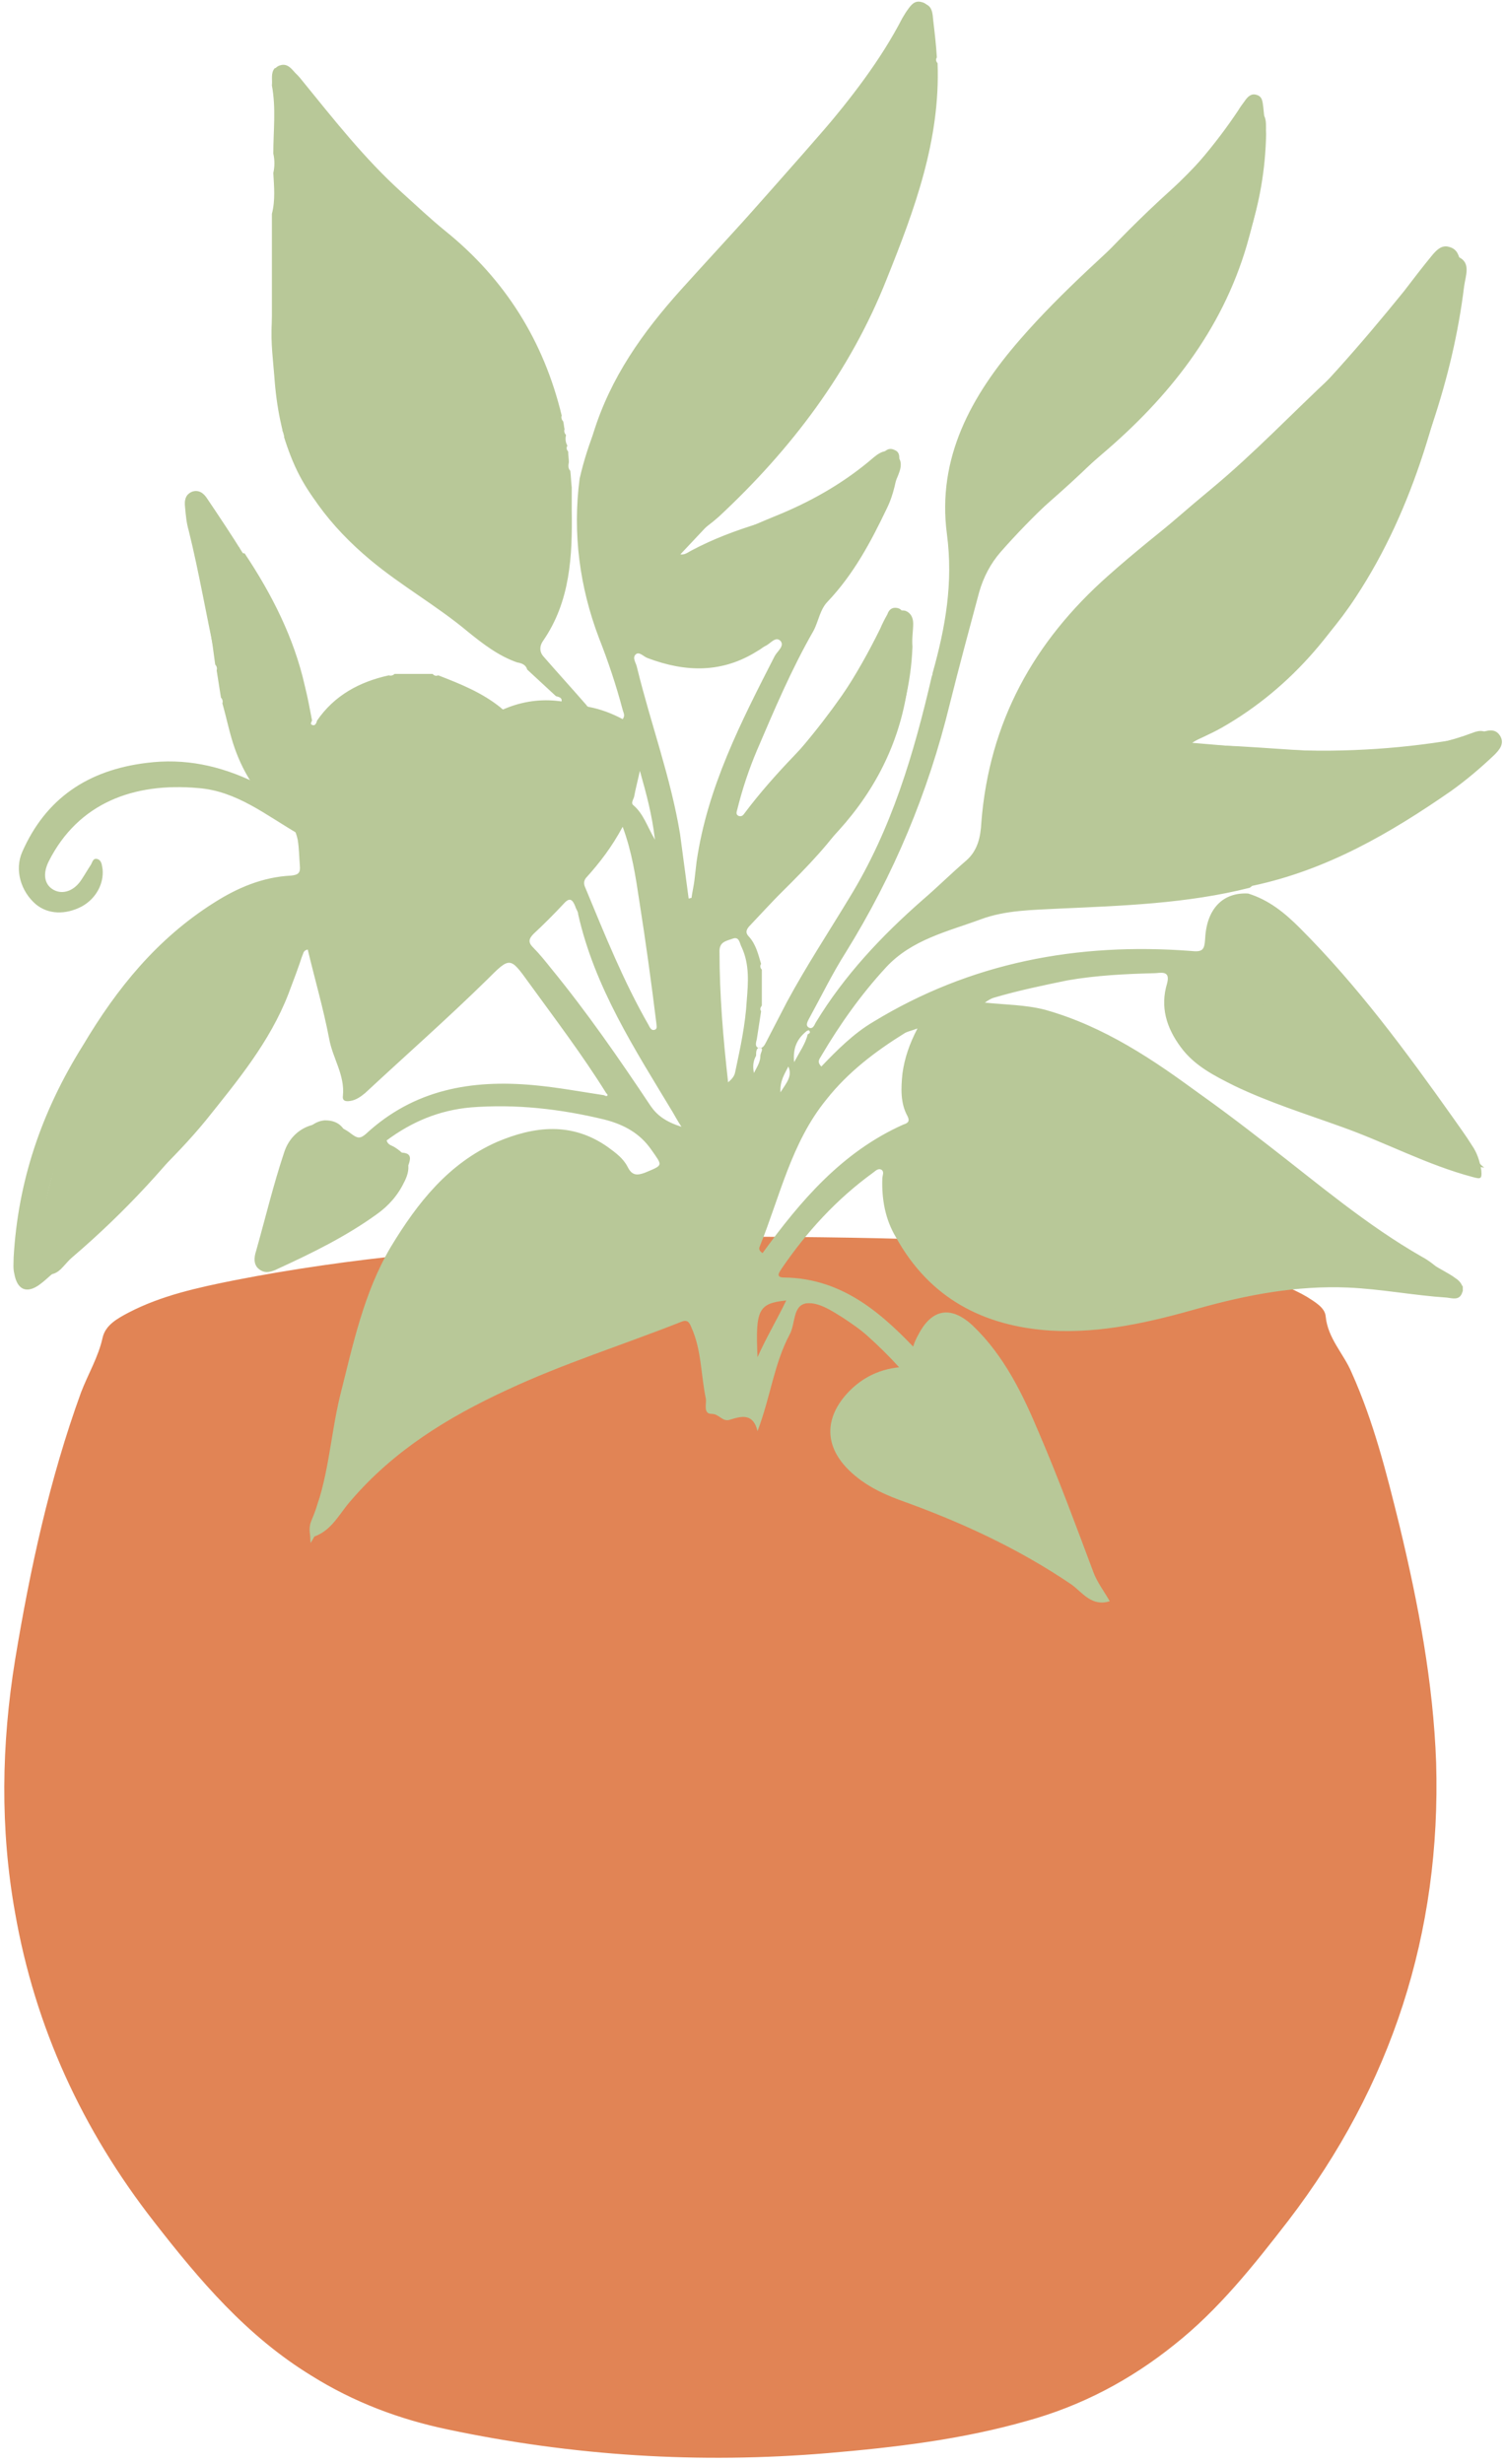
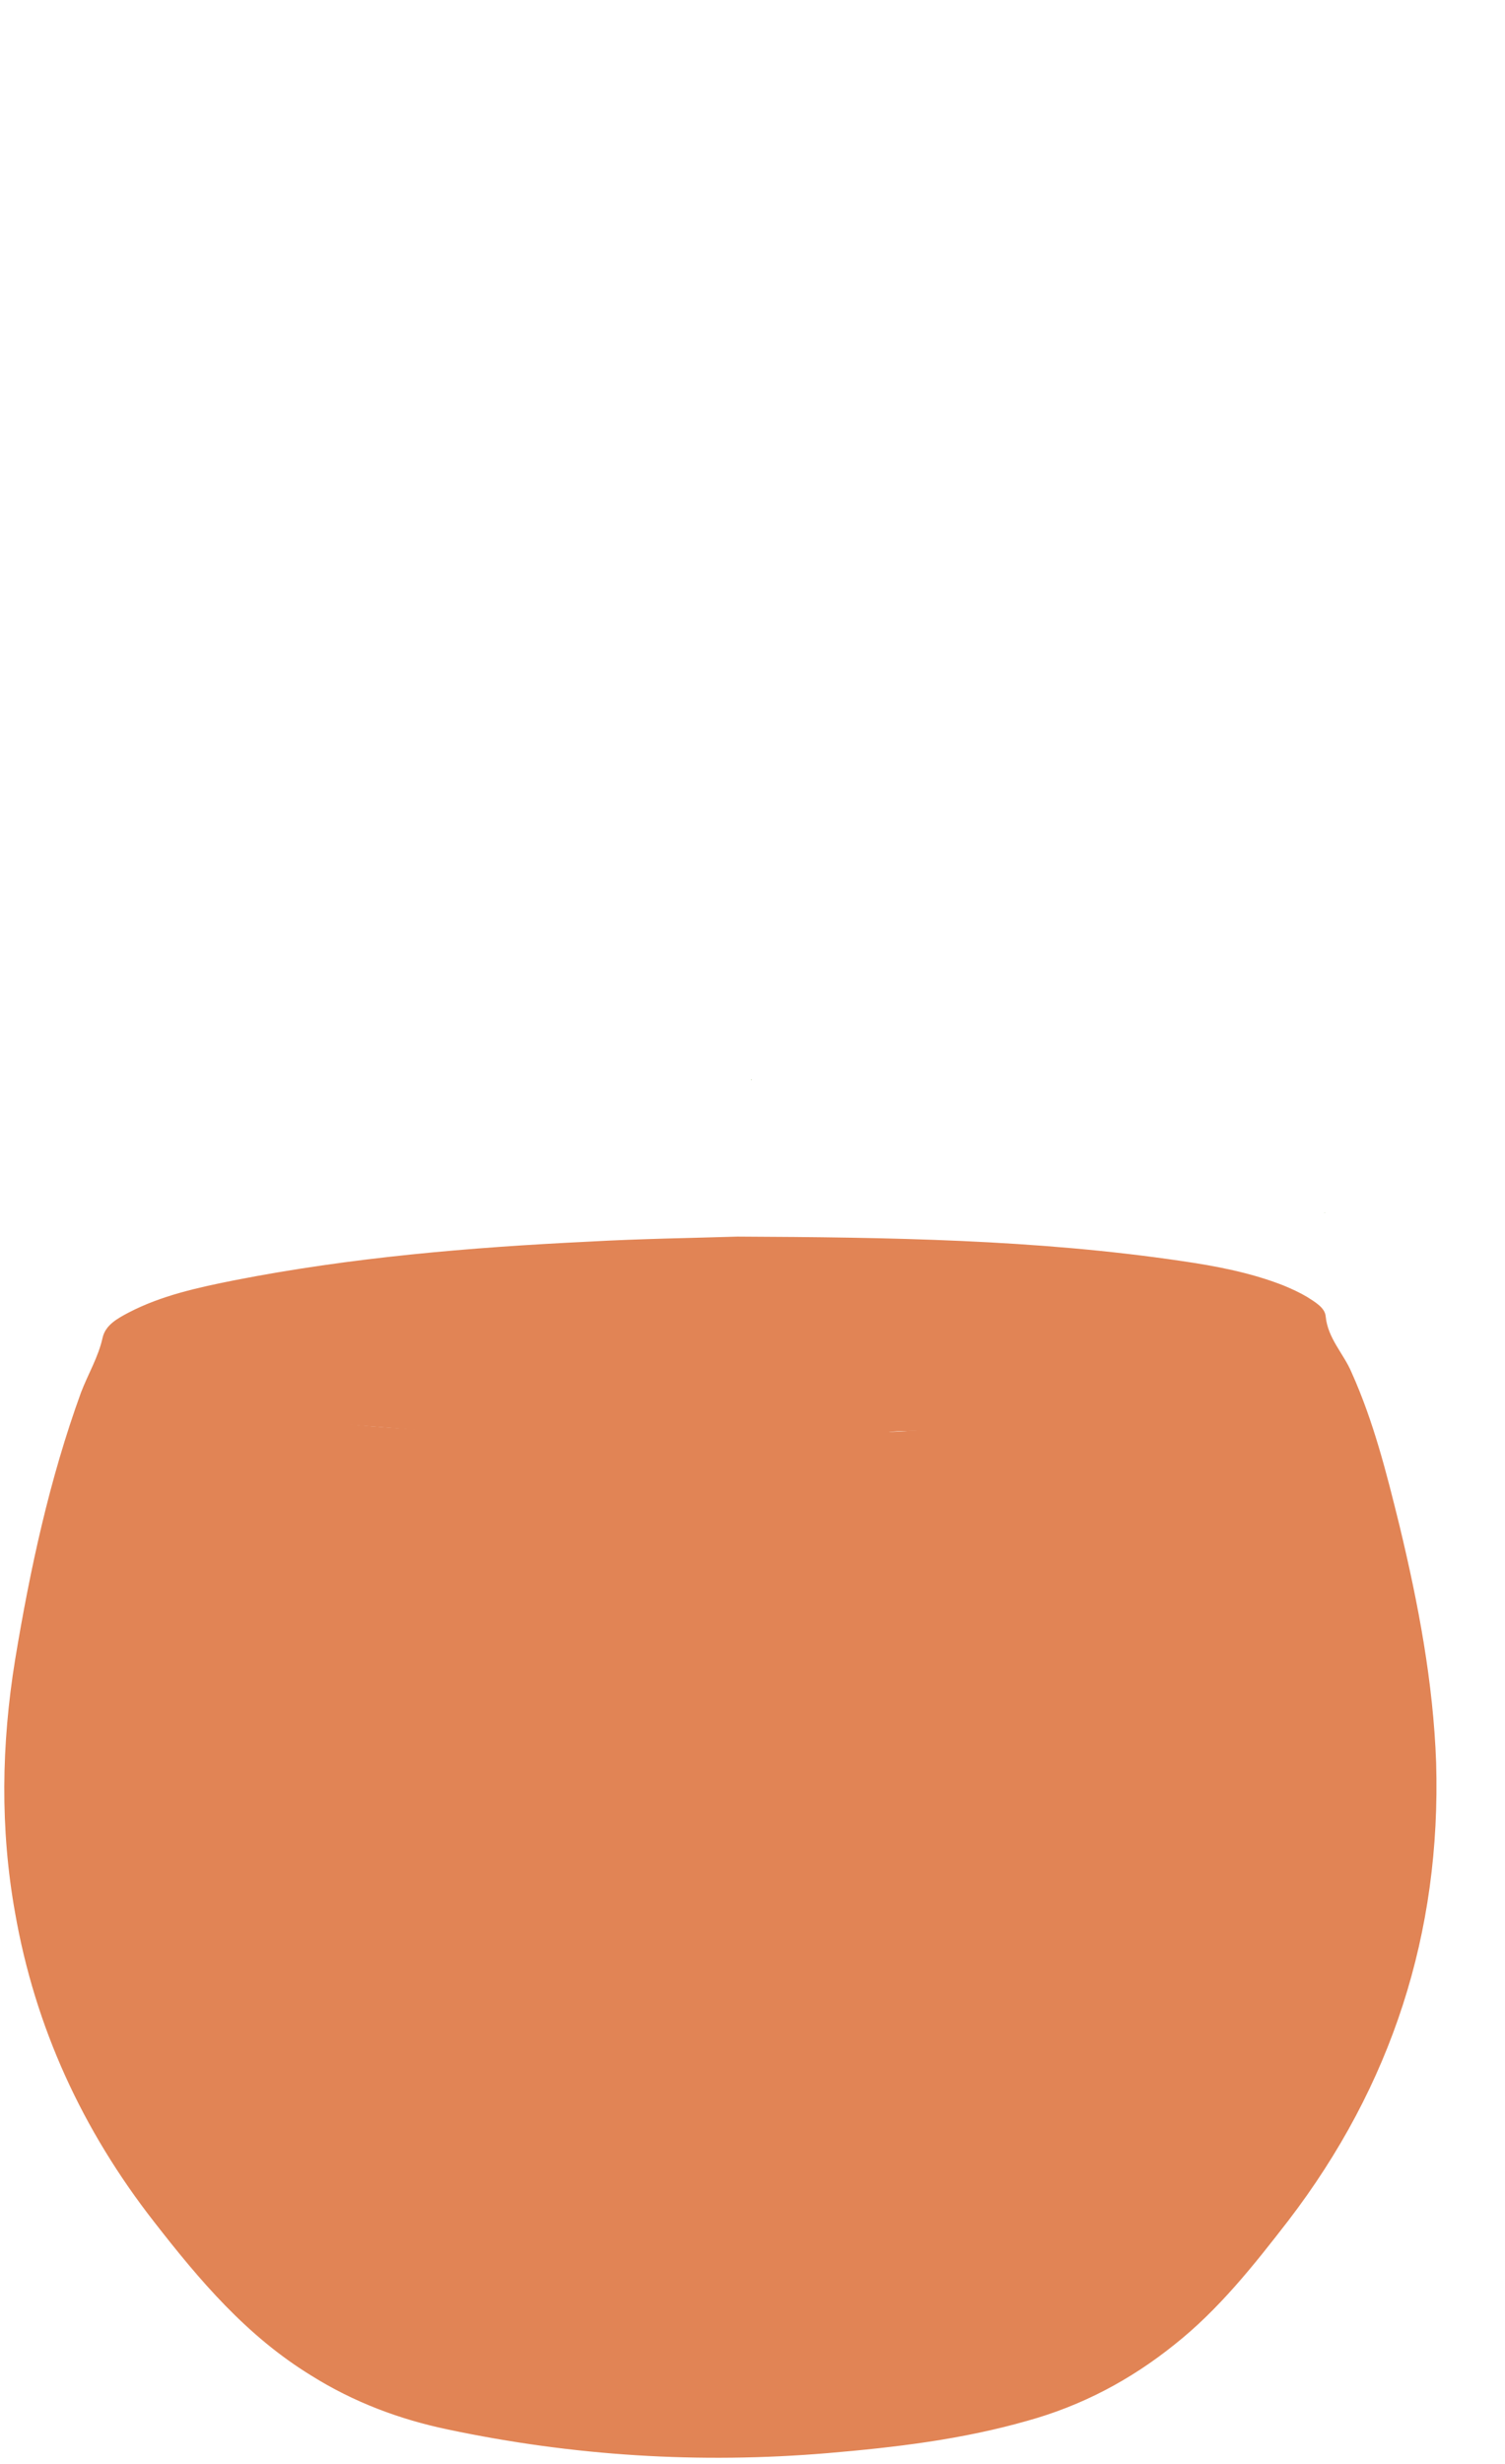
<svg xmlns="http://www.w3.org/2000/svg" fill="#000000" height="343.3" preserveAspectRatio="xMidYMid meet" version="1" viewBox="-0.7 -0.2 209.8 343.3" width="209.8" zoomAndPan="magnify">
  <g id="change1_1">
    <path d="M195.2,253.7c-0.5,9.8-2.2,19.3-5.8,28.6c-2.9,7.4-6.3,14.4-10.9,20.9c-5,7.1-10.4,13.8-16.6,20 c-6.9,6.9-15.4,10.2-24.6,12.5c-6.5,1.6-13.1,2.5-19.8,3.1c-5.8,0.5-11.6,1.3-17.2,1.1c-7.5,0.2-14.6-0.8-21.8-1.5 c-8.7-0.8-17.1-2.7-25.4-5.6c-4.9-1.7-9.1-4.4-13.1-7.9c-8.4-7.4-15.1-16.3-21.2-25.6c-6.1-9.4-10-19.7-12.3-30.6 c-1.5-7.2-2.1-14.4-1.9-21.7c0.3-6.6,1.1-13.2,2.2-19.8c1.3-8.2,3.2-16.3,5.1-24.4c0.9-3.6,2-7.1,3-10.6c0.3-1.1,0.8-1.3,1.9-0.8 c6.2,2.8,12.7,4.4,19.4,5.4c5.6,0.8,11.3,1.5,17,1.9c4.2,0.3,8.4,0.5,12.6,0.8c11.6,0.8,23.1,0.9,34.7,0.6 c7.1-0.1,14.1-0.4,21.2-0.7c5.1-0.2,10.2-0.6,15.2-1.2c6.2-0.7,12.4-1.2,18.6-2.2c6.1-0.9,12.1-1.9,18-3.5c3-0.8,6-2,8.4-4 c1.3-1,1.6-0.4,1.9,0.7c3.3,11.3,6.3,22.6,8.3,34.2c0.9,4.9,1.6,9.7,2.1,14.7C195.1,243.2,195.5,248.4,195.2,253.7z M18.4,189.4 c1.7,1.1,3.6,1.8,5.5,2.3c5.4,1.3,11,1.9,16.5,2.6c5.8,0.8,11.7,1.2,17.6,1.6c6.7,0.4,13.5,0.6,20.2,0.8c3.7,0.1,7.4,0,12.8,0 c5.5,0.1,12.8,0,20-0.4c1.9-0.1,3.8-0.2,5.6-0.3c6.7-0.2,13.3-0.7,20-1.2c4.2-0.4,8.5-0.6,12.7-1.2c5.3-0.7,10.6-1.6,15.9-2.6 c4.8-0.9,9.5-2,14-4.2c1.5-0.7,1.5-1.6,0.2-2.6c-0.5-0.4-1.1-0.6-1.7-0.8c-7.1-2.6-14.6-3.5-22-4.5c-5.4-0.7-10.9-1.2-16.3-1.5 c-5.8-0.4-11.7-0.7-17.6-0.8c-12-0.1-24.1-0.3-36.1,0.3c-2,0.1-4,0.2-6,0.3c-6.9,0.2-13.7,0.7-20.5,1.2c-3.3,0.3-6.5,0.4-9.8,0.8 c-5.6,0.8-11.2,1.4-16.7,2.6c-4.9,1.1-9.8,1.9-14.3,4.4C17.1,187.1,16.9,188.5,18.4,189.4z" fill="#e18455" />
  </g>
  <g id="change2_1">
-     <path d="M199.5,245.4c-0.4-11.2-2.5-22.2-5.1-33c-1.8-7.3-3.6-14.5-6.7-21.4c-1.1-2.6-3.3-4.7-3.6-7.8 c-0.1-1.2-1.5-2-2.6-2.7c-1-0.6-2.1-1.1-3.3-1.6c-4.6-1.8-9.4-2.7-14.2-3.4c-20.3-3-40.7-3.3-61.9-3.4c-6.4,0.2-13.6,0.3-20.7,0.7 c-16.6,0.8-33.2,2.2-49.5,5.4c-5,1-10.1,2.1-14.7,4.5c-1.5,0.8-3.2,1.7-3.6,3.5c-0.6,2.7-2,5-3,7.6c-4.4,12.1-7.1,24.6-9.2,37.3 c-1.9,11.7-2.1,23.5,0,35.2c2.8,16,9.4,30.3,19.4,43.1c6.3,8.1,12.9,15.9,21.9,21.4c5.9,3.7,12.3,6.1,19,7.5 c17.5,3.7,35.1,4.8,53,3.3c9.4-0.8,18.7-1.9,27.8-4.5c7.6-2.1,14.4-5.7,20.5-10.6c6.2-4.9,11.1-11.1,15.9-17.3 C193.3,290.4,200.2,269.1,199.5,245.4z M191.1,220.9c0.8,4.7,1.5,9.4,2.3,14c0.1,0.6,0.2,1.3-0.6,1.6c-4.9,2.3-10.2,3.2-15.6,3.5 c0.1-1,0.7-1.5,1.1-2.1c3.1-4.7,5.5-9.7,7.5-14.9c0.3-0.9,3.8-3.2,4.7-3.1C191.1,220,191,220.5,191.1,220.9z M153.8,249.1 c4.7-1.3,9.2-1.7,13.6-2.5c4.3-0.8,8.6-1.4,12.6-3.5C172.1,248.6,163.1,248.7,153.8,249.1z M177.7,249.1c0,0-0.1,0.1-0.1,0.1 c0,0-0.1-0.1-0.1-0.1c0,0,0.1-0.1,0.1-0.1C177.6,249,177.7,249,177.7,249.1z M135,303.5c-2.1-2.2-2.1-2.1,0.9-3 c4.4-1.3,8.8-2.6,13.1-4c1.4-0.4,2.3-0.5,3.3,0.8c0.8,1,1.8,1.8,2.9,2.5c1.4,0.9,1.4,1.7,0.3,2.8c-0.4,0.4-0.8,0.8-1.1,1.3 c-2.1,4.4-5.7,5.8-10.3,5.5c-3.2-0.2-6.5,0-9.7,0c-0.1-0.2-0.3-0.4-0.4-0.5c0.3-0.1,0.6-0.2,0.9-0.4 C136.9,306.5,136.9,305.4,135,303.5z M100.4,315.9c-0.6,0.5-1,0.2-1.5-0.2c-2.2-1.6-4.5-3.2-6.9-4.9c5.2-1.7,10.3-1.7,15.4,0 C105.1,312.5,102.7,314.2,100.4,315.9z M100.6,320.2c1.4,1,2.9,2,4.6,3.2c-1.6,1.4-3.2,2.7-4.7,4c-0.4,0.4-0.9,0.5-1.3,0 c-0.2-0.2-0.5-0.4-0.7-0.6c-1.2-1.3-3.8-2.1-3.6-3.5c0.2-1.2,2.6-2,4.1-3.1C99.5,319.8,99.9,319.7,100.6,320.2z M65.4,309.3 c-5.2,0.3-10.2,0-15.2-0.3c-0.7,0-1.2-0.3-1.6-0.8c-1.6-2.1-3.2-4.1-4.8-6.2c-0.7-0.8-0.7-1.4,0.2-2c1.4-1.1,2.9-2.1,4-3.5 c0.5-0.6,1.1-0.5,1.7-0.3c5.2,1.8,10.5,3.4,15.8,4.8c1.1,0.3,1.1,0.7,0.3,1.3c0,0-0.1,0.1-0.1,0.1 C62.4,305.6,62.4,305.8,65.4,309.3z M19.5,243.1c8.3,3.9,17.4,3.7,26.5,6.1C36.5,248.6,27.4,248.8,19.5,243.1z M22.1,249.1 c0,0-0.1,0.1-0.1,0.1c0,0-0.1-0.1-0.1-0.1c0,0,0.1-0.1,0.1-0.1C22,249,22,249,22.1,249.1z M30.1,197.3c-0.2-0.4-0.4-0.7-0.8-1.4 c3.4,0.6,6.6,0.8,9.7,1.7c1.7,0.5,2.7,2.4,3.8,3.8c3.3,4,3.2,3.9-1.5,5.8c-2.6,1.1-4.9,1.1-7.4,0.2c-3.2-1.1-6.4-1.8-9.7-2.7 c-0.1,0-0.2-0.1-0.3-0.3c1.7-0.7,3.3-1.3,4.9-2C31.7,201,31.9,200.2,30.1,197.3z M170.2,202.1c1.8,0.9,3.7,1.6,5.8,2.5 c-4.7,1.3-9.2,2.5-13.6,3.8c-0.5,0.2-1,0-1.5-0.2c-1.9-0.8-3.8-1.5-5.7-2c-1-0.2-1.2-0.7-0.6-1.6c1.2-2,2.7-3.8,4.3-5.5 c0.8-0.8,1.5-1.6,1.7-2.7c0.1-0.6,0.4-0.8,1-1c3.5-0.7,6.9-1.4,10.7-2.1c-1.2,1.7-2.2,3.1-3.2,4.6C167.7,200,168,201,170.2,202.1z M139.7,291.3c-1-0.8-2-1.5-3.5-2.5c7.1,1,13.6,1,20.2,0.9c0.1,0.4-0.2,0.5-0.4,0.5c-5.1,1.6-10.2,3.3-15.3,4.9 c-0.4,0.1-0.7,0.3-1,0c-0.5-0.5,0.2-0.6,0.4-0.8C141,293.1,140.8,292.1,139.7,291.3z M145.7,285.6c-2.6-0.3-5.4,0.4-7.8-1.3 c-2.2-1.5-4.4-3-6.9-4.7c2.5-0.2,4.8-0.4,7-0.6c1.3-0.1,2.7-0.1,3.9-0.6c2.8-1,5.1-0.2,7.4,1.4c2.6,1.7,5.1,3.5,8.1,5.7 C153.2,285.9,149.4,286,145.7,285.6z M108.7,278.7c6.1,0.2,12.1,1,18.2,1.1c0.2,0,0.5,0,0.5,0.1c1.2,2.5,4.5,2.1,6,4.2 C131,284.4,114.3,280.9,108.7,278.7z M121.5,286.6c-0.1,0-0.2-0.1-0.2-0.1C121.4,286.3,121.5,286.3,121.5,286.6z M75.7,295.3 c1.3,1.3,2.7,2.5,4,3.8c0.4,0.4,1.1,0.7,1,1.8c-3-0.8-5.9-1.9-9-2.4c-3.7-0.5-5.8-3.3-8.8-4.9c-1.1-0.6-1-1-0.1-1.7 c3-2.4,6.1-4.6,10.3-4.6c1.7,0,3.3-0.9,5-0.7c-0.5,1-1.4,1.6-2.2,2.2C72.7,291.5,72.6,292.4,75.7,295.3z M59.5,294.3 c0.2,0.2,0.4,0.6,0.2,0.9c-0.2,0.3-0.6,0.2-0.9,0.1c-5.2-1.7-10.3-3.4-15.5-5.2c-0.1,0-0.2-0.2-0.5-0.4c6.8,0.1,13.3,0.2,19.9-0.5 c-0.9,0.6-1.8,1.3-2.7,1.9C58.9,292,58.4,293,59.5,294.3z M51.8,253.5c4.6-1.1,8.5,0.5,12.4,2.7c5.1,2.9,10.1,6,14.5,10 c1.3,1.1,2.5,2.3,3.4,3.9c-12.7-4.6-25.2-9.9-37.9-15.9C47.1,253.9,49.6,254,51.8,253.5z M35.7,250.5c0-0.2,0-0.3,0.1-0.5 c3.1,0.4,6.3,0.8,9.6,1.2C41.6,253.6,38.7,251.3,35.7,250.5z M70.2,229.6c0,0-0.1-0.1-0.2-0.4c7.2-0.2,14.2,0.6,21.4,0.7 c-2.9,0.8-5.8,1.7-8.7,2.5c-2.3,0.6-4.8,2-6.9,1.6C73.6,233.5,72,231.1,70.2,229.6z M73.5,234.8c-3.6,0.8-6.8,1.5-9.9,2.1 c-0.3,0.1-0.6,0-0.9-0.3c-2.7-2.7-5.5-5.4-8-8.5c3.7,0.3,7.6,0.1,11.2,1.1C68.7,230.1,70.8,232.5,73.5,234.8z M70.6,227 c0.2-0.4,0.3-0.5,0.3-0.6c2.3-2.5,4.7-3.3,8-1.9c3.1,1.3,6.4,2.1,9.6,3.2C82.6,227.6,76.8,227,70.6,227z M62.6,226.7 c-2.3-0.5-4.8-0.5-7.7-0.9c2.3-2.1,4.3-3.9,6.3-5.7c0.5-0.4,1-0.4,1.6-0.2c3.1,0.9,6.2,1.8,9.5,2.7 C69.4,225.2,66.7,227.5,62.6,226.7z M51.9,225c-0.3,0.2-0.7,0.4-1,0.3c-5.1-0.6-10.1-1.2-15.7-1.9c3-3.1,5.7-5.9,8.3-8.7 c0.3-0.4,0.7-0.4,1.2-0.3c4.5,1.4,8.9,2.8,13.4,4.2c0.1,0,0.2,0.2,0.3,0.4C56.3,221,54.1,223,51.9,225z M49.8,227.6 c0.3,0,0.7,0.2,0.8,0.4c2.4,3.6,6,6.2,8.9,9.7c-4.6,1-9,1.5-13.4,2c-0.4,0-0.8,0.2-1.1-0.2c-1.9-3.3-5.3-5.2-7.5-8.2 c-1.1-1.5-2.2-2.9-3.3-4.4c-0.2-0.3-0.5-0.6-0.3-1c0.2-0.5,0.6-0.3,1-0.2C39.9,226.3,44.8,226.9,49.8,227.6z M96.4,232.3 c-10.5,7.7-21.8,14.3-35,17.1c-2.5,0.5-4.8,0.6-7.2-0.4c-6.3-2.5-12.9-3.5-19.6-4.3c-1-0.1-2-0.3-3-0.6 C53.9,243.7,75.4,238.7,96.4,232.3z M103.6,260.6c0.3,1.5-1.1,2-1.6,3.2c-1.9-5.9,0.1-10.6,3.3-15.1c0.8-1.1,1.6-1.5,3-1 c2.7,1,6,1.3,7.9-0.9c2.1-2.4,3.4-0.9,5.2-0.2c2.9,1.2,5.8,2.4,8.9,3.7c-4.9,0.4-9.7,0.8-14.4,1.2c-3,0.3-5.9,0.8-8.7,2 C104,255,102.8,257.2,103.6,260.6z M114,245.5c-1.6,0.6-3.3,0.6-5.1,0c1.5-1.5,3.1-2,5-1.7c0.5,0.1,1,0.3,1.1,0.9 C115,245.2,114.4,245.3,114,245.5z M107,243.6c-0.7,0.6-1.1,0.1-1.6-0.3c-2.1-2-2.3-4.5-2.1-7.6c2.8,1.9,5.3,3.6,8,5.5 C109.7,241.9,108.2,242.5,107,243.6z M103.7,245c0.4,0.4,0.8,0.8,0.2,1.4c-1.8,2-3,4.4-4.2,7.2c-1.2-2.8-2.4-5.2-4.2-7.2 c-0.3-0.4-0.5-0.7-0.1-1.1c2.8-2.5,3-5.8,3.1-9.2c0-0.4,0-0.9,0.1-1.3c0.1-0.7,0.5-1,1.1-1.1s1.1,0.4,1.1,1c0.1,1,0.2,2,0.1,3 C101,240.6,101.7,243,103.7,245z M92.4,253.5c-2.8-1.3-5.8-1.8-8.8-2.1c-4.7-0.5-9.4-0.8-14.6-1.2c4.3-1.6,8.2-3,11.9-4.9 c0.4-0.2,0.8-0.3,1.1,0.2c2.4,3.3,5.7,3.2,9,2.3c1.7-0.5,2.5-0.1,3.5,1.2c1.8,2.5,3,5.3,3.8,8.2c0.5,2.2-0.4,4.2-0.4,6.7 c-1.4-1.4-2.3-2.5-1.6-4.5C97,257.3,95.1,254.8,92.4,253.5z M90.7,245.4c-2,0.6-3.6,0.7-5.2,0c-0.4-0.2-0.9-0.3-0.9-0.8 c0-0.6,0.6-0.8,1-0.9C87.5,243.4,89.1,243.9,90.7,245.4z M88.1,241.3c2.8-1.9,5.3-3.7,8.1-5.5c0.3,2.9,0.1,5.3-1.8,7.4 c-0.7,0.8-1.3,1-2.2,0.2C91.1,242.4,89.8,241.8,88.1,241.3z M91.8,224.4c2.8-1.4,5.2-3.4,7.3-5.6c0.5-0.6,1-0.4,1.4,0.1 c2.1,2.2,4.4,4.1,7.2,5.5C102.4,227.7,97.2,227.5,91.8,224.4z M87.7,276.8c-5.7,0.6-10.9,0.8-16.1,0.7c-0.4,0-0.8-0.1-1-0.5 c-1.3-2.8-3.1-5.3-3.9-8.3c3,0.7,5.7,2.2,8.6,3.3C79.3,273.5,83.2,275.1,87.7,276.8z M66.6,268.6c0,0-0.1-0.1-0.1-0.1 C66.5,268.5,66.6,268.5,66.6,268.6C66.6,268.6,66.6,268.6,66.6,268.6z M47.5,260.1c4.2,1.9,8.4,3.8,12.7,5.6c1,0.5,1.8,1.1,2.4,2 c2.1,2.9,3.5,6.1,5.2,9.6c-4.8-0.2-9.2-0.7-13.6-1.9c-0.5-0.1-0.7-0.5-0.9-0.9c-2.4-4.8-4.8-9.6-7.5-14.3c-0.1-0.1-0.1-0.3-0.1-0.5 C46.5,259.4,47,259.9,47.5,260.1z M53.4,278c0.3-0.1,0.6-0.2,0.9-0.1c4.6,1.1,9.2,1.6,14.4,1.7c-2.7,1.9-5.1,3.4-7.3,5 c-0.6,0.4-1.2,0.6-1.9,0.7c-5.2,0.5-10.5,0.7-15.8,0.5c-0.4,0-0.7-0.2-1.3-0.3C45.9,282.5,49.6,280.2,53.4,278z M65.9,284.4 c0.9-1.4,2.2-1.8,3.3-2.4c1-0.5,2.3-0.6,2.6-1.9c0.1-0.3,0.5-0.3,0.8-0.3c6.1,0,12.1-0.8,18.2-1C82.8,281.2,74.6,283.2,65.9,284.4z M78.1,286.6c0-0.1,0.1-0.2,0.1-0.2C78.5,286.6,78.2,286.5,78.1,286.6z M88.7,272.7c-0.6-0.2-1-0.6-1.3-1 c-6.1-8-14.1-13.6-22.9-18.2c-0.3-0.1-0.5-0.3-0.7-0.5c8.2,0.1,16.2,0,24.2,1.6c1.4,0.3,2.7,0.6,3.9,1.3c1,0.5,1.8,1.3,2,2.4 c0.2,0.8,0.1,1.5-1,1c-1.4-0.5-2.8-0.7-4.3-0.2c-1.2,0.4-2,1.2-1.8,2.6c0.1,1.3,0.9,2.1,2.1,2.4c1.3,0.3,2.7,0.1,3.9-0.6 c0.9-0.5,1.3-0.2,1.8,0.5c2.2,2.9,2.8,6.4,3.5,9.7c0.2,1.1-0.4,1.9-1.7,1.5C93.9,274.4,91.3,273.5,88.7,272.7z M95,282.2L95,282.2 l-0.1,0L95,282.2z M98.9,282.3c0.8-0.7,1.2-0.6,1.9,0.1c2.6,2.5,5.2,5,7.5,7.8c0.5,0.6,0.9,1,0.3,1.8c-2.4,3.4-5.4,6.4-8.2,9.5 c-0.2,0.2-0.4,0.3-0.6,0.5c-0.3-0.3-0.5-0.4-0.7-0.7c-2.7-2.9-5.4-5.7-7.8-8.9c-0.7-0.9-0.6-1.5,0.1-2.3 C93.7,287.4,96.3,284.8,98.9,282.3z M104.6,282.3L104.6,282.3L104.6,282.3L104.6,282.3z M103.2,275.2c-1.3,0.4-2-0.3-1.8-1.4 c0.7-3.5,1.3-7,3.6-9.9c0.6-0.8,1.1-0.8,1.9-0.4c1,0.5,2.2,0.8,3.3,0.6c1.4-0.2,2.4-0.9,2.6-2.3c0.2-1.5-0.7-2.3-2.1-2.7 c-1.3-0.4-2.5-0.2-3.7,0.1c-0.4,0.1-0.8,0.6-1.2,0.1c-0.4-0.4-0.2-1,0.1-1.4c0.7-1.5,2.1-2.2,3.5-2.7c2.6-0.9,5.3-1.3,8-1.5 c6.1-0.6,12.2-0.9,18.4-0.9c-4.4,2.6-8.6,5.1-12.7,8.1c-3.7,2.7-6.9,6-9.8,9.5c-1.2,1.5-2.6,2.5-4.5,3 C106.9,274,105.1,274.6,103.2,275.2z M131.8,268.9c0.3-0.1,0.7-0.2,1.1-0.2c-0.9,3-2.6,5.5-4,8.3c-0.4,0.8-1.2,0.6-1.9,0.6 c-4.9,0-9.7-0.2-14.6-0.6c0-0.4,0.4-0.5,0.6-0.6C119.3,273.8,125.6,271.4,131.8,268.9z M145.1,275.5c-4.3,1.1-8.7,1.6-13.3,1.8 c1.7-3.7,3.3-7.2,5.7-10.3c0.4-0.5,0.8-0.8,1.3-1c4.7-2.1,9.4-4.2,14-6.3c0.3-0.1,0.6-0.2,1.5-0.4c-3.2,5.3-5.7,10.3-8.2,15.4 C145.9,275.2,145.5,275.4,145.1,275.5z M132.9,268.6C132.9,268.6,133,268.6,132.9,268.6c0-0.1,0.1-0.1,0.1-0.1 C133,268.6,133,268.6,132.9,268.6z M117.1,270.1c2.5-3.3,5.4-5.6,8.4-7.8c4.6-3.4,9.5-6.2,14.8-8.6c1.3-0.6,2.5-0.9,3.8-0.6 c3.5,0.5,7,0.8,10.7,0.8C153.2,255.6,122.6,268.7,117.1,270.1z M153.6,251.3c3.6-0.5,6.8-0.9,9.9-1.3 C160.5,252.1,157.5,253,153.6,251.3z M145.4,249c-2.4,1-4.8,1-7.2,0.4c-9.8-2.2-18.8-6.3-27.2-11.8c-2.7-1.8-5.3-3.5-8.4-5.5 c21.6,6.6,43,11.6,65.4,12.1c-4.1,0.6-8.1,1.3-12.2,1.9C152.2,246.7,148.7,247.6,145.4,249z M146.4,230.9c2.1-2.8,4.7-3.8,8-4 c3.3-0.2,6.7-0.9,10-1.3c0.4-0.1,0.9-0.3,1.2,0.2c0.3,0.5-0.2,0.8-0.4,1.2c-2.4,3.7-5.4,6.8-8.7,9.8c-0.7,0.7-1.6,1.2-1.9,2.3 c-0.2,0.7-0.7,0.7-1.2,0.6c-4.4-0.5-8.8-1-13.1-1.9c-0.1-0.2-0.3-0.4-0.4-0.6C142.1,235.2,144.6,233.3,146.4,230.9z M136.8,236.7 c-0.3,0.3-0.6,0.4-1,0.3c-3.1-0.7-6.1-1.3-9.7-2.1c2.5-2.3,4.8-3.9,7.1-5.5c0.9-0.6,2-0.3,3-0.4c2.9-0.3,5.7-0.5,8.8-0.4 C142.3,231.3,139.5,234,136.8,236.7z M148.8,225.4c-0.7,0.1-1.2-0.3-1.6-0.8c-1.8-1.6-3.5-3.3-5.3-4.9c-0.9-0.8-0.7-1.1,0.3-1.4 c4.1-1.2,8.2-2.5,12.3-3.8c0.8-0.2,1.3-0.1,1.8,0.5c2.5,2.7,5.1,5.3,8,8.4C158.8,224.1,153.8,224.7,148.8,225.4z M144.6,225.8 c-4.1,0.5-7.7,1.3-11.3,0.9c-2.3-0.3-3.9-2.4-6.2-4c3.5-1,6.5-1.9,9.6-2.8c0.6-0.2,1.2-0.2,1.8,0.3 C140.4,222,142.3,223.7,144.6,225.8z M129.4,227c-6.5-0.1-12.4,0.6-18.4,0.5c4.3-1.3,8.7-2.6,13-3.9c1.1-0.3,1.8,0.5,2.5,1 C127.3,225.3,128.1,226,129.4,227z M129.9,229.1c-2,1.8-3.7,3.3-5.3,4.7c-0.4,0.3-0.7,0.5-1.2,0.4c-5-1.4-10.1-2.8-15.1-4.5 C115.4,229.5,122.4,229.3,129.9,229.1z M157,240c2.6-2,4.6-4,6.4-6c2.2-2.6,4.6-5.1,5.7-8.4c0.2-0.5,0.5-0.6,1-0.7 c4.2-0.7,8.3-1.4,12.7-2.1c-0.6,2.1-1.6,3.9-2.4,5.8c-1.7,3.7-3.8,7.2-6.1,10.5c-0.7,1-1.5,1.5-2.8,1.5 C166.7,240.5,162.2,240.3,157,240z M182,220.3c-4.4,1.1-9,1.7-13.5,2.4c-0.7,0.1-1.2-0.3-1.6-0.8c-2.5-2.6-5.1-5.2-7.6-7.7 c-0.7-0.7-0.6-1,0.3-1.2c4.2-1.2,8.4-2.5,12.6-3.7c0.8-0.2,1.3,0,1.9,0.5c3,2.4,5.9,5,8.7,7.7C184.4,219.1,184.2,219.8,182,220.3z M152.2,203.2c-1.9,3.2-1.5,4.5,2.1,5.4c1,0.3,2,0.6,3,1.2c-4,1.2-8.1,2.3-12.1,3.7c-2,0.7-3.4,0.4-5.1-0.8 c-2.4-1.8-5.1-3.1-7.6-4.6c-0.9-0.5-1.2-0.9-0.3-1.8c2.5-2.8,5.7-4.9,8-7.8c0.4-0.5,1-0.4,1.6-0.5c5.3-0.4,10.6-1.1,16.2-1.9 C155.8,198.5,153.8,200.6,152.2,203.2z M129.5,205.2c-1.8,2-1.7,3.1,0.7,4.5c2.4,1.4,4.9,2.7,7.3,4.1c0.6,0.3,1.2,0.6,1.8,1.4 c-4.2,1.2-8.2,2.1-12.1,3.6c-3.5,1.4-6.3,0.9-9.1-1.5c-2.1-1.8-4.5-3.3-6.8-4.9c-1.4-0.9-1.4-1.8-0.3-3c2.2-2.6,4.8-4.7,7.1-7.2 c2.1-2.4,4.4-3,7.4-3c3.5,0,6.9-0.5,10.4-0.7C133.5,200.8,131.5,203,129.5,205.2z M114.7,201.6c-2.5,2.2-4.8,4.5-6.8,7.2 c-1.6,2.2-1.5,3.3,0.6,5c1.6,1.3,3.4,2.5,5.1,3.6c1.7,1.1,3.4,2.2,5.5,3.7c-3,0.9-5.5,1.7-8.1,2.5c-0.5,0.2-0.8-0.1-1.2-0.3 c-2.7-1.6-5.3-3.5-7.4-5.8c-0.3-0.3-0.9-0.7-0.3-1.2c1.1-1,0.8-2.1,0.3-3.1c-1.3-2.4-0.9-4.4,0.4-6.7c3.5-6.4,3.4-6.5,10.7-6.6 c0.9,0,1.9,0,3,0C116.1,200.8,115.3,201.1,114.7,201.6z M101.8,203.3c-0.6,1.1-0.9,3-2,3.1c-0.9,0-1.3-1.9-1.9-3 c-1.7-3.1-1.7-3.1,2-3.2C103.5,200.1,103.5,200.2,101.8,203.3z M97.1,206.9c1.2,1.9,1.4,3.8,0.4,5.9c-0.6,1.2-1.2,2.4,0.1,3.6 c0.5,0.5,0,0.8-0.3,1.1c-2.2,2.4-4.8,4.3-7.6,6c-0.5,0.3-0.9,0.3-1.4,0.2c-2.5-0.8-4.9-1.5-7.8-2.4c3.1-2.1,6-4,8.8-6 c4.3-3,4.5-4.1,1-8c-1-1.2-2.1-2.4-3.2-3.5c-1.1-1.1-2.2-2.1-3.7-3.4c3.4,0,6.4,0,9.5,0c0.7,0,0.9,0.7,1.1,1.2 C95,203.2,95.9,205.1,97.1,206.9z M88.8,209.5c1,1.3,0.9,2-0.4,2.9c-3.4,2.3-6.8,4.7-10.1,7.1c-0.6,0.4-1.2,0.7-1.9,0.4 c-5.3-1.6-10.5-3.1-15.8-4.6c0.2-1,1-1.1,1.5-1.4c2.4-1.4,4.8-2.6,7.1-4c2.7-1.6,2.8-2.7,0.7-4.9c-1.6-1.7-3.3-3.3-4.8-4.8 c4.5,0,9,0,13.4,0c0.5,0,0.9,0.1,1.2,0.4C82.8,203.6,86.2,206.2,88.8,209.5z M67.7,206.7c0.5,0.6-0.1,0.9-0.5,1.1 c-3.3,1.9-6.7,3.6-9.7,6c-0.3,0.3-0.7,0.3-1.1,0.2c-4.8-1.4-9.5-2.9-14.6-4.4c1.6-0.9,3-0.9,4.4-1.4c2.2-0.8,2.7-2,1.7-4.1 c-1.1-2.1-2.6-3.8-4.2-6.1c5.5,0.4,10.6,0.8,15.7,1.2c0.2,0,0.4,0,0.6,0.1C62.8,201.7,65.3,204.1,67.7,206.7z M25.9,209.4 c0.5-0.4,1.1-0.2,1.6-0.1c4.1,1.2,8.1,2.4,12.2,3.6c1.1,0.3,1.1,0.7,0.3,1.4c-2.5,2.4-4.9,5-7.3,7.4c-0.6,0.6-1.1,1.1-1.7,0.9 c-5-0.8-9.6-1.5-14.2-2.5c-1.3-0.3-1.6-1.1-0.8-2C19.2,215,22.5,212.2,25.9,209.4z M23.4,223.8c4.1,0.3,7.4,1.3,9.4,5.7 c1.7,3.7,5,6.5,8.1,9.2c0.4,0.4,1,0.6,1.2,1.4c-4.8,0.3-9.4,0.5-14,0.4c-1.1,0-1.9-0.5-2.5-1.3c-1.5-2.2-3-4.4-4.3-6.7 c-1.7-3.1-3.1-6.2-4.6-9.7C19.1,223.1,21.2,223.6,23.4,223.8z M32.2,253.2c1.1,0.5,2.2,1.1,3.3,1.4c3.9,1.1,6.3,3.8,8.2,7.3 c2.1,4,4.3,7.8,6.3,12.2c-2.5-0.5-4.5-1.3-6.6-2c-2.7-1-5.3-2.1-8-3.1c-0.8-0.3-1.5-0.6-0.7-1.7c0.8-1.2-0.1-2.1-0.8-3 c-3.6-4.6-7.3-9.1-10.9-13.7c-0.3-0.3-0.6-0.6-0.6-1.5C25.8,250.5,29,251.8,32.2,253.2z M50.3,276.9c-3.9,2.1-6.8,4.6-9.9,6.8 c-1.5,1.1-3.1,1.5-5,1c-7.5-1.7-14.8-3.9-21.2-8.5c-0.7-0.5-1.3-0.9-1.9-1.4c0.1-0.6,0.6-0.6,0.9-0.7c5.2-1.4,10.4-2.8,15.6-4.1 c0.9-0.2,1.7-0.5,2.6-0.1C37.4,272.6,43.5,274.8,50.3,276.9z M30.3,289.4c5.1,2.1,10.3,3.8,15.7,5.7c-1.1,1.4-2.6,2.1-3.8,3.1 c-2.3,1.7-2.5,2.9-0.9,5.2c1.1,1.6,2.4,3.1,3.9,5c-4.3-0.4-7.9-1.3-11.5-2.3c-0.4-0.1-0.7-0.4-0.9-0.7c-2.7-4-5.7-7.7-9.2-11.1 c-0.9-0.8-1-1.5,0.2-2.1c1.6-0.8,3.1-1.8,4.6-2.7C29.1,289.2,29.7,289.1,30.3,289.4z M70.3,302.3c5.9,1.5,11.7,3.1,17.6,4.6 c0,0.1,0,0.2,0,0.3c-5.3,0.6-10.5,1.2-15.8,1.8c-2.4,0.3-3.9-1.6-5.6-2.7c-0.1-0.1-0.2-0.3-0.2-0.5C66.2,305,69.6,302.1,70.3,302.3 z M87.3,302.4c-0.8-0.2-1.6-0.4-2.2-1.1c-2.4-2.9-5.2-5.6-8-8.1c-1.1-1-0.9-1.6,0.1-2.5c6.9-6.3,6.9-6.3,16.2-8.3 c0.3-0.1,0.6,0,1,0c-0.5,1.3-1.7,1.9-2.5,2.9c-1,1.2-2,2.2-3,3.4c-1.8,2.2-1.8,2.6-0.2,5c2.4,3.4,5.3,6.3,8.1,9.3 c0.3,0.4,1,0.7,0.7,1.2c-0.3,0.7-1,0.3-1.5,0.2C93.2,303.7,90.3,303.1,87.3,302.4z M103.2,304.4c-0.5,0.1-1.1,0.4-1.4-0.2 c-0.3-0.6,0.4-0.9,0.7-1.2c2.9-3.2,6-6.2,8.5-9.7c1.1-1.6,1.1-2.8-0.2-4.2c-1.6-1.7-3.2-3.4-4.8-5.2c-0.4-0.4-1-0.7-0.9-1.4 c1.2-0.2,2.2,0.5,3.3,0.7c5.6,0.8,10.2,3.3,13.9,7.6c1,1.1,1.2,1.6,0,2.7c-2.8,2.5-5.5,5.1-7.9,8c-0.5,0.6-1.2,0.9-1.9,1.1 C109.4,303,106.3,303.7,103.2,304.4z M129.2,302.3c0.8-0.2,4.2,2.7,4.1,3.5c0,0.2-0.1,0.4-0.2,0.5c-1.8,1.1-3.2,3-5.6,2.7 c-5.3-0.6-10.5-1.2-15.8-1.8c0-0.1,0-0.2,0-0.3C117.5,305.3,123.3,303.8,129.2,302.3z M131.8,297.2c-1.2,1-2.8,0.8-4.1,1.2 c-2.8,1-5.8,1.6-8.8,2.2c0.9-1.6,2.3-2.7,3.5-3.9c1-1,2-1.9,3-2.9c1.1-1.3,1-2.5-0.2-3.7c-1.2-1.2-2.8-2-3.6-3.5 c3.5,0.2,6.9,0.8,10.2,1.7c2,0.6,3.7,2.6,5.5,4c0.6,0.5,0.3,0.8-0.2,1.1C135.1,294.5,133.4,295.8,131.8,297.2z M158,303.7 c2-2.7,1.8-3.8-0.8-5.8c-1.2-0.9-2.6-1.6-3.6-2.8c5.3-1.9,10.5-3.9,15.7-5.8c0.6-0.2,1.1-0.1,1.6,0.2c1.6,0.9,3.2,1.9,4.8,2.8 c0.9,0.5,1.2,1,0.3,1.9c-3.6,3.4-6.7,7.2-9.5,11.3c-0.1,0.2-0.3,0.4-0.5,0.5c-3.7,1.1-7.4,2-11.5,2.4 C155.6,306.4,156.9,305.2,158,303.7z M162.6,284.9c-1,0.2-1.9-0.2-2.7-0.7c-3.5-2.2-6.6-5.1-10.6-7.3c2.8-1,5.3-1.8,7.7-2.6 c3.5-1.2,6.9-2.6,10.2-4.1c0.9-0.4,1.7-0.7,2.7-0.4c5.6,1.5,11.1,3,16.7,4.4c0.2,0,0.3,0.2,0.6,0.3c-1.2,1.3-2.7,2.1-4.2,3 C176.8,281.6,169.8,283.5,162.6,284.9z M165.5,264.4c-0.8,1-1.4,2-0.5,3.2c0.3,0.4,0.4,0.8-0.2,1c-4.9,2.1-9.8,3.9-15.3,5.6 c2.4-5.2,4.9-9.8,7.6-14.3c1.3-2.2,3-3.7,5.4-4.7c4.4-1.7,8.7-3.8,13.1-5.6c0.4-0.2,0.9-0.3,1.4-0.5c0.1,0.1,0.2,0.2,0.3,0.4 c-1.9,2.4-3.8,4.8-5.7,7.3C169.6,259.3,167.5,261.9,165.5,264.4z M187.7,205.2c0.8,3.6,1.7,7.3,2.4,10.9c0.4,1.8-1.5,1.8-2.4,2.4 c-1.2,0.8-1.1-0.6-1.4-1.1c-1.9-2.9-4.7-4.8-7.2-7c-0.9-0.7-1.8-1.4-3-2.3c3.6-1.3,6.9-2.6,10.3-3.8 C187.2,204.1,187.5,204.5,187.7,205.2z M182,189c0.7-0.5,1.1-0.4,1.3,0.4c1,3.6,2.1,7.2,3.1,10.8c0.1,0.5,0.2,0.9-0.4,1.1 c-2.1,0.7-4.2,1.4-6.3,2.1c-3-0.7-5.8-1.8-8.4-3.1c-0.9-0.4-0.3-1,0-1.6c1-1.9,2.9-3.4,3.2-5.8c0.1-0.5,0.7-0.5,1.1-0.7 C177.8,191.4,180.1,190.5,182,189z M18.6,186.5c2.2-1.3,4.6-2.1,7.1-2.7c9-2.4,18.1-3.6,27.4-4.5c23.6-2.4,47.3-2.9,71.1-2.2 c15.9,0.4,31.8,1.4,47.4,4.9c2.3,0.5,4.6,1.1,6.7,2.2c0.5,0.2,1.2,0.4,1.1,1.1c-0.1,0.6-0.7,0.7-1.2,0.9c-5.3,2.3-11,3.5-16.7,4.5 c-11.4,2-23,3.1-34.6,3.9c-12.6,0.8-25.2,1.2-41,1.2c-12.4,0.2-27.9-0.6-43.4-2.1c-5.9-0.6-11.8-1.4-17.7-2.6 c-2.2-0.4-4.3-1.3-6.2-2.3C17.4,187.9,17.3,187.3,18.6,186.5z M13.2,200c0.7-2.5,1.5-5.1,2.2-7.6c0.2-0.8,0.5-1,1.3-0.6 c2,1.1,4.2,1.9,6.4,2.3c2.9,0.5,3.9,2.9,5.3,5c0.4,0.5,0.2,1-0.3,1.2c-2.6,1.3-5.3,2.4-8.3,3.1c-2-0.7-4.2-1.4-6.3-2.1 C12.8,201,13.1,200.5,13.2,200z M9.4,215.9c0.8-3.4,1.6-6.9,2.4-10.4c0.2-0.9,0.4-1.4,1.5-1c3.2,1.2,6.5,2.4,10.1,3.8 c-3,2.2-5.6,4.4-8.1,6.7c-0.8,0.7-1.5,1.5-2.1,2.4c-0.3,0.5-0.2,1.9-1.4,1.2C10.9,217.9,8.9,218,9.4,215.9z M6.5,232.9 c0.6-3.9,1.3-7.9,1.9-11.8c0.2-1.1,0.4-1.3,1.6-0.9c2.5,0.8,3.8,2.4,4.7,4.9c1.8,4.7,4.2,9.2,7,13.4c0.3,0.4,0.7,0.7,0.6,1.5 c-4.4-0.2-8.8-0.8-12.9-2.4C5.4,236.1,5.9,236.8,6.5,232.9z M5.3,247.7c0.1,0,0.1,0,0.2,0c0-1.8,0-3.7,0-5.5c0-0.9,0.4-1.3,1.3-0.6 c0.6,0.5,1.2,1,1.9,1.2c6.8,1.8,10.6,7.2,14.7,12.3c2.6,3.3,5.2,6.6,7.7,9.9c0.3,0.4,0.9,0.7,0.5,1.3c-0.3,0.5-1,0.6-1.6,0.3 c-1.3-0.6-2.7-1.1-4-1.7c-6.8-3.1-13.2-6.9-19.8-10.5c-0.7-0.4-1-0.9-0.9-1.7C5.3,251,5.3,249.4,5.3,247.7z M8.9,271.6 c-2.4-2.5-2.2-5.8-2.8-8.9c-0.3-1.7-0.4-3.5-0.6-5.3c0-0.4-0.3-0.9,0.1-1.2c0.5-0.3,0.8,0.2,1.2,0.4c4,2.7,8.1,5.2,12.4,7.5 c2.3,1.2,4.7,2.4,7.3,3.7c-5.4,1.6-10.5,3.1-15.7,4.7C9.9,272.7,9.5,272.1,8.9,271.6z M19.7,299.4c-3.7-6.3-7-12.8-9.4-19.7 c-0.2-0.4-0.5-0.9-0.1-1.7c4.7,4.4,10.5,6.9,16.3,9.9c-1.8,1.1-3.5,2-5.2,3c-2,1.3-2.3,2.4-0.7,4.1c2.7,2.9,5.4,5.7,7.9,8.7 c0.2,0.2,0.4,0.5,0.9,1C25.5,303.8,22,303.3,19.7,299.4z M43.7,326.8c-6.5-5.5-12.4-11.4-17.3-18.3c-0.1-0.1,0-0.2-0.1-0.7 c4.4,1.2,8.5,2.7,12.8,3.6c3.8,0.8,7.6,1.4,11.4,1.7c1,0.1,1.8,0.4,2.5,1.1c1.3,1.4,2.6,2.8,3.9,4.1c0.8,0.8,0.7,1.2-0.3,1.7 c-3.8,1.9-7.2,4.4-10.8,6.7C45.1,327.3,44.5,327.5,43.7,326.8z M66.7,335.6c-6.7-1.5-13.2-3.4-19.8-6.5c3.2-2,6-3.8,8.9-5.5 c1.1-0.7,2.4-1.3,3.5-2c1.6-1,1.8-2.3,0.6-3.8c-1.1-1.3-2.3-2.5-3.9-4.2c4,0,7.5,0,10.9,0c0.3,0,0.7,0.2,1,0.4 c3.8,2.8,7.6,5.7,11.4,8.5c1.4,1,1.4,1.7-0.1,2.8c-4.2,2.9-7.8,6.5-11.5,9.9C67.5,335.4,67.2,335.7,66.7,335.6z M87,338.3 c-5.5-0.5-10.9-1-16.6-2c3.7-3.2,7.1-6.2,10.7-8.9c3.7-2.8,3.8-4.2,0.1-7.1c-2.9-2.3-5.9-4.5-9.2-7c5.4-0.7,10.4-1.3,15.4-1.9 c0.5-0.1,0.9,0.1,1.2,0.4c2.6,1.8,5.2,3.6,7.9,5.3c1,0.7,1,1.2,0,1.8c-1.2,0.8-2.5,1.6-3.7,2.4c-1.9,1.3-2,2.3-0.2,3.9 c1.5,1.3,3,2.5,4.5,3.8c0.7,0.6,0.8,1,0.1,1.6c-2.8,2.6-5.7,5.1-8.8,7.3C87.9,338,87.5,338.3,87,338.3z M91.2,338.6 c-0.2-0.5,0.3-0.6,0.5-0.7c2.5-1.7,4.7-3.6,6.9-5.6c0.8-0.7,1.3-1,2.2-0.1c2.4,2.3,4.9,4.3,8,6.4C102.7,339.2,97,339.2,91.2,338.6z M116,338c-3.2,0.6-5.6-0.5-7.9-2.6c-1.8-1.7-3.7-3.3-5.6-4.9c-0.8-0.7-0.9-1.2,0-1.9c1.6-1.2,3.1-2.5,4.5-3.8 c1.7-1.4,1.6-2.5-0.3-3.7c-1.2-0.8-2.3-1.5-3.5-2.2c-1.1-0.6-1.3-1.2-0.1-2c2.6-1.7,5.1-3.5,7.7-5.2c0.4-0.3,0.9-0.4,1.4-0.4 c4.8,0.6,9.7,1.2,14.5,1.8c0.2,0,0.3,0.1,0.6,0.3c-2.5,1.9-5,3.6-7.4,5.5c-1.1,0.8-2.2,1.7-3.2,2.7c-1.7,1.8-1.7,3.1,0.3,4.6 c3.7,2.9,7.3,5.9,10.9,9c0.3,0.3,0.8,0.4,0.9,1.1C124.7,337.1,120.3,337.3,116,338z M147,331.5c-4.4,1.5-8.9,3-13.5,3.9 c-0.7,0.1-1.2,0.2-1.9-0.4c-3.8-3.5-7.5-7.1-11.7-10c-1.2-0.9-1.3-1.4-0.1-2.4c3.8-3.1,7.9-5.7,11.7-8.8c0.4-0.3,0.9-0.3,1.4-0.3 c3.3,0,6.6,0,10.5,0c-1.4,1.5-2.4,2.5-3.3,3.5c-2,2.3-1.8,3.5,0.8,4.9c3.6,1.9,7,4.1,10.4,6.3c0.3,0.2,0.6,0.4,1.1,0.8 C150.6,330.2,148.8,330.9,147,331.5z M167.6,315.4c-3.5,4-7.4,7.6-11.4,11.1c-1,0.9-1.7,0.9-2.8,0.1c-3.4-2.3-6.8-4.7-10.5-6.5 c-1-0.5-1.2-1-0.3-1.8c0.1-0.1,0.2-0.2,0.3-0.3c2.5-3.6,5.8-5.2,10.3-5.5c5.7-0.3,11.2-2,16.6-3.8c1.1-0.4,2.1-0.6,3.2-1 C171.5,310.8,169.6,313.1,167.6,315.4z M189.2,279.7c-2.4,6.9-5.6,13.5-9.5,19.7c-1.5,2.4-3.3,4.1-6.2,4.5c-1,0.2-2.1,0.5-3.1,0.8 c2.2-2.7,3.9-5.6,6.5-7.8c0.4-0.4,0.8-0.8,1.2-1.2c2.3-2.6,2.2-3.5-0.7-5.3c-1.4-0.9-2.9-1.6-4.5-2.6c5.7-3.1,11.7-5.4,16.3-10 C189.7,278.8,189.4,279.2,189.2,279.7z M194,257.3c-0.4,3.3-0.9,6.5-1.3,9.8c-0.1,0.6-0.2,1.3-0.4,1.9c-1,3-2.5,3.8-5.4,2.9 c-2.3-0.7-4.6-1.4-6.9-2.1c-2.2-0.6-4.5-1.3-7.1-2c4.1-1.9,7.8-3.7,11.4-5.9c2.9-1.7,5.7-3.6,8.5-5.4c0.4-0.2,0.7-0.7,1.2-0.3 C194.1,256.4,194,256.9,194,257.3z M189.3,256.7c-6.1,2.9-11.9,6.5-18.1,9.2c-0.6,0.2-1.2,0.5-1.8,0.7c-0.6,0.2-1.2,0.1-1.5-0.4 c-0.3-0.4,0.2-0.8,0.5-1.1c4.9-6.1,9.5-12.3,14.7-18.2c0.8-0.8,1.6-1.4,2.6-1.8c2.4-1.1,5-1.9,7.1-3.5c1-0.8,1.2-0.1,1.2,0.7 c0,1.8,0,3.5,0,5.5C195.4,252.2,193.5,254.7,189.3,256.7z" fill="#e18455" />
+     <path d="M199.5,245.4c-0.4-11.2-2.5-22.2-5.1-33c-1.8-7.3-3.6-14.5-6.7-21.4c-1.1-2.6-3.3-4.7-3.6-7.8 c-0.1-1.2-1.5-2-2.6-2.7c-1-0.6-2.1-1.1-3.3-1.6c-4.6-1.8-9.4-2.7-14.2-3.4c-20.3-3-40.7-3.3-61.9-3.4c-6.4,0.2-13.6,0.3-20.7,0.7 c-16.6,0.8-33.2,2.2-49.5,5.4c-5,1-10.1,2.1-14.7,4.5c-1.5,0.8-3.2,1.7-3.6,3.5c-0.6,2.7-2,5-3,7.6c-4.4,12.1-7.1,24.6-9.2,37.3 c-1.9,11.7-2.1,23.5,0,35.2c2.8,16,9.4,30.3,19.4,43.1c6.3,8.1,12.9,15.9,21.9,21.4c5.9,3.7,12.3,6.1,19,7.5 c17.5,3.7,35.1,4.8,53,3.3c9.4-0.8,18.7-1.9,27.8-4.5c7.6-2.1,14.4-5.7,20.5-10.6c6.2-4.9,11.1-11.1,15.9-17.3 C193.3,290.4,200.2,269.1,199.5,245.4z M191.1,220.9c0.8,4.7,1.5,9.4,2.3,14c0.1,0.6,0.2,1.3-0.6,1.6c-4.9,2.3-10.2,3.2-15.6,3.5 c0.1-1,0.7-1.5,1.1-2.1c3.1-4.7,5.5-9.7,7.5-14.9c0.3-0.9,3.8-3.2,4.7-3.1C191.1,220,191,220.5,191.1,220.9z M153.8,249.1 c4.7-1.3,9.2-1.7,13.6-2.5c4.3-0.8,8.6-1.4,12.6-3.5C172.1,248.6,163.1,248.7,153.8,249.1z M177.7,249.1c0,0-0.1,0.1-0.1,0.1 c0,0-0.1-0.1-0.1-0.1c0,0,0.1-0.1,0.1-0.1C177.6,249,177.7,249,177.7,249.1z M135,303.5c-2.1-2.2-2.1-2.1,0.9-3 c4.4-1.3,8.8-2.6,13.1-4c1.4-0.4,2.3-0.5,3.3,0.8c0.8,1,1.8,1.8,2.9,2.5c1.4,0.9,1.4,1.7,0.3,2.8c-0.4,0.4-0.8,0.8-1.1,1.3 c-2.1,4.4-5.7,5.8-10.3,5.5c-3.2-0.2-6.5,0-9.7,0c-0.1-0.2-0.3-0.4-0.4-0.5c0.3-0.1,0.6-0.2,0.9-0.4 C136.9,306.5,136.9,305.4,135,303.5z M100.4,315.9c-0.6,0.5-1,0.2-1.5-0.2c-2.2-1.6-4.5-3.2-6.9-4.9c5.2-1.7,10.3-1.7,15.4,0 C105.1,312.5,102.7,314.2,100.4,315.9z M100.6,320.2c1.4,1,2.9,2,4.6,3.2c-1.6,1.4-3.2,2.7-4.7,4c-0.4,0.4-0.9,0.5-1.3,0 c-0.2-0.2-0.5-0.4-0.7-0.6c-1.2-1.3-3.8-2.1-3.6-3.5c0.2-1.2,2.6-2,4.1-3.1C99.5,319.8,99.9,319.7,100.6,320.2z M65.4,309.3 c-5.2,0.3-10.2,0-15.2-0.3c-0.7,0-1.2-0.3-1.6-0.8c-1.6-2.1-3.2-4.1-4.8-6.2c-0.7-0.8-0.7-1.4,0.2-2c1.4-1.1,2.9-2.1,4-3.5 c0.5-0.6,1.1-0.5,1.7-0.3c5.2,1.8,10.5,3.4,15.8,4.8c1.1,0.3,1.1,0.7,0.3,1.3c0,0-0.1,0.1-0.1,0.1 C62.4,305.6,62.4,305.8,65.4,309.3z M19.5,243.1c8.3,3.9,17.4,3.7,26.5,6.1C36.5,248.6,27.4,248.8,19.5,243.1z M22.1,249.1 c0,0-0.1,0.1-0.1,0.1c0,0-0.1-0.1-0.1-0.1c0,0,0.1-0.1,0.1-0.1C22,249,22,249,22.1,249.1z M30.1,197.3c-0.2-0.4-0.4-0.7-0.8-1.4 c3.4,0.6,6.6,0.8,9.7,1.7c1.7,0.5,2.7,2.4,3.8,3.8c3.3,4,3.2,3.9-1.5,5.8c-2.6,1.1-4.9,1.1-7.4,0.2c-3.2-1.1-6.4-1.8-9.7-2.7 c-0.1,0-0.2-0.1-0.3-0.3c1.7-0.7,3.3-1.3,4.9-2C31.7,201,31.9,200.2,30.1,197.3z M170.2,202.1c1.8,0.9,3.7,1.6,5.8,2.5 c-4.7,1.3-9.2,2.5-13.6,3.8c-0.5,0.2-1,0-1.5-0.2c-1.9-0.8-3.8-1.5-5.7-2c-1-0.2-1.2-0.7-0.6-1.6c1.2-2,2.7-3.8,4.3-5.5 c0.8-0.8,1.5-1.6,1.7-2.7c0.1-0.6,0.4-0.8,1-1c3.5-0.7,6.9-1.4,10.7-2.1c-1.2,1.7-2.2,3.1-3.2,4.6C167.7,200,168,201,170.2,202.1z M139.7,291.3c-1-0.8-2-1.5-3.5-2.5c7.1,1,13.6,1,20.2,0.9c0.1,0.4-0.2,0.5-0.4,0.5c-5.1,1.6-10.2,3.3-15.3,4.9 c-0.4,0.1-0.7,0.3-1,0c-0.5-0.5,0.2-0.6,0.4-0.8C141,293.1,140.8,292.1,139.7,291.3z M145.7,285.6c-2.6-0.3-5.4,0.4-7.8-1.3 c-2.2-1.5-4.4-3-6.9-4.7c2.5-0.2,4.8-0.4,7-0.6c1.3-0.1,2.7-0.1,3.9-0.6c2.8-1,5.1-0.2,7.4,1.4c2.6,1.7,5.1,3.5,8.1,5.7 C153.2,285.9,149.4,286,145.7,285.6z M108.7,278.7c6.1,0.2,12.1,1,18.2,1.1c0.2,0,0.5,0,0.5,0.1c1.2,2.5,4.5,2.1,6,4.2 C131,284.4,114.3,280.9,108.7,278.7z M121.5,286.6c-0.1,0-0.2-0.1-0.2-0.1C121.4,286.3,121.5,286.3,121.5,286.6z M75.7,295.3 c1.3,1.3,2.7,2.5,4,3.8c0.4,0.4,1.1,0.7,1,1.8c-3-0.8-5.9-1.9-9-2.4c-3.7-0.5-5.8-3.3-8.8-4.9c-1.1-0.6-1-1-0.1-1.7 c3-2.4,6.1-4.6,10.3-4.6c1.7,0,3.3-0.9,5-0.7c-0.5,1-1.4,1.6-2.2,2.2C72.7,291.5,72.6,292.4,75.7,295.3z M59.5,294.3 c0.2,0.2,0.4,0.6,0.2,0.9c-0.2,0.3-0.6,0.2-0.9,0.1c-5.2-1.7-10.3-3.4-15.5-5.2c-0.1,0-0.2-0.2-0.5-0.4c6.8,0.1,13.3,0.2,19.9-0.5 c-0.9,0.6-1.8,1.3-2.7,1.9C58.9,292,58.4,293,59.5,294.3z M51.8,253.5c4.6-1.1,8.5,0.5,12.4,2.7c5.1,2.9,10.1,6,14.5,10 c1.3,1.1,2.5,2.3,3.4,3.9c-12.7-4.6-25.2-9.9-37.9-15.9C47.1,253.9,49.6,254,51.8,253.5z M35.7,250.5c0-0.2,0-0.3,0.1-0.5 c3.1,0.4,6.3,0.8,9.6,1.2C41.6,253.6,38.7,251.3,35.7,250.5z M70.2,229.6c0,0-0.1-0.1-0.2-0.4c7.2-0.2,14.2,0.6,21.4,0.7 c-2.9,0.8-5.8,1.7-8.7,2.5c-2.3,0.6-4.8,2-6.9,1.6C73.6,233.5,72,231.1,70.2,229.6z M73.5,234.8c-3.6,0.8-6.8,1.5-9.9,2.1 c-0.3,0.1-0.6,0-0.9-0.3c-2.7-2.7-5.5-5.4-8-8.5c3.7,0.3,7.6,0.1,11.2,1.1C68.7,230.1,70.8,232.5,73.5,234.8z M70.6,227 c0.2-0.4,0.3-0.5,0.3-0.6c2.3-2.5,4.7-3.3,8-1.9c3.1,1.3,6.4,2.1,9.6,3.2C82.6,227.6,76.8,227,70.6,227z M62.6,226.7 c-2.3-0.5-4.8-0.5-7.7-0.9c2.3-2.1,4.3-3.9,6.3-5.7c0.5-0.4,1-0.4,1.6-0.2c3.1,0.9,6.2,1.8,9.5,2.7 C69.4,225.2,66.7,227.5,62.6,226.7z M51.9,225c-0.3,0.2-0.7,0.4-1,0.3c-5.1-0.6-10.1-1.2-15.7-1.9c3-3.1,5.7-5.9,8.3-8.7 c0.3-0.4,0.7-0.4,1.2-0.3c4.5,1.4,8.9,2.8,13.4,4.2c0.1,0,0.2,0.2,0.3,0.4C56.3,221,54.1,223,51.9,225z M49.8,227.6 c0.3,0,0.7,0.2,0.8,0.4c2.4,3.6,6,6.2,8.9,9.7c-4.6,1-9,1.5-13.4,2c-0.4,0-0.8,0.2-1.1-0.2c-1.9-3.3-5.3-5.2-7.5-8.2 c-1.1-1.5-2.2-2.9-3.3-4.4c-0.2-0.3-0.5-0.6-0.3-1c0.2-0.5,0.6-0.3,1-0.2C39.9,226.3,44.8,226.9,49.8,227.6z M96.4,232.3 c-10.5,7.7-21.8,14.3-35,17.1c-2.5,0.5-4.8,0.6-7.2-0.4c-6.3-2.5-12.9-3.5-19.6-4.3c-1-0.1-2-0.3-3-0.6 C53.9,243.7,75.4,238.7,96.4,232.3M103.6,260.6c0.3,1.5-1.1,2-1.6,3.2c-1.9-5.9,0.1-10.6,3.3-15.1c0.8-1.1,1.6-1.5,3-1 c2.7,1,6,1.3,7.9-0.9c2.1-2.4,3.4-0.9,5.2-0.2c2.9,1.2,5.8,2.4,8.9,3.7c-4.9,0.4-9.7,0.8-14.4,1.2c-3,0.3-5.9,0.8-8.7,2 C104,255,102.8,257.2,103.6,260.6z M114,245.5c-1.6,0.6-3.3,0.6-5.1,0c1.5-1.5,3.1-2,5-1.7c0.5,0.1,1,0.3,1.1,0.9 C115,245.2,114.4,245.3,114,245.5z M107,243.6c-0.7,0.6-1.1,0.1-1.6-0.3c-2.1-2-2.3-4.5-2.1-7.6c2.8,1.9,5.3,3.6,8,5.5 C109.7,241.9,108.2,242.5,107,243.6z M103.7,245c0.4,0.4,0.8,0.8,0.2,1.4c-1.8,2-3,4.4-4.2,7.2c-1.2-2.8-2.4-5.2-4.2-7.2 c-0.3-0.4-0.5-0.7-0.1-1.1c2.8-2.5,3-5.8,3.1-9.2c0-0.4,0-0.9,0.1-1.3c0.1-0.7,0.5-1,1.1-1.1s1.1,0.4,1.1,1c0.1,1,0.2,2,0.1,3 C101,240.6,101.7,243,103.7,245z M92.4,253.5c-2.8-1.3-5.8-1.8-8.8-2.1c-4.7-0.5-9.4-0.8-14.6-1.2c4.3-1.6,8.2-3,11.9-4.9 c0.4-0.2,0.8-0.3,1.1,0.2c2.4,3.3,5.7,3.2,9,2.3c1.7-0.5,2.5-0.1,3.5,1.2c1.8,2.5,3,5.3,3.8,8.2c0.5,2.2-0.4,4.2-0.4,6.7 c-1.4-1.4-2.3-2.5-1.6-4.5C97,257.3,95.1,254.8,92.4,253.5z M90.7,245.4c-2,0.6-3.6,0.7-5.2,0c-0.4-0.2-0.9-0.3-0.9-0.8 c0-0.6,0.6-0.8,1-0.9C87.5,243.4,89.1,243.9,90.7,245.4z M88.1,241.3c2.8-1.9,5.3-3.7,8.1-5.5c0.3,2.9,0.1,5.3-1.8,7.4 c-0.7,0.8-1.3,1-2.2,0.2C91.1,242.4,89.8,241.8,88.1,241.3z M91.8,224.4c2.8-1.4,5.2-3.4,7.3-5.6c0.5-0.6,1-0.4,1.4,0.1 c2.1,2.2,4.4,4.1,7.2,5.5C102.4,227.7,97.2,227.5,91.8,224.4z M87.7,276.8c-5.7,0.6-10.9,0.8-16.1,0.7c-0.4,0-0.8-0.1-1-0.5 c-1.3-2.8-3.1-5.3-3.9-8.3c3,0.7,5.7,2.2,8.6,3.3C79.3,273.5,83.2,275.1,87.7,276.8z M66.6,268.6c0,0-0.1-0.1-0.1-0.1 C66.5,268.5,66.6,268.5,66.6,268.6C66.6,268.6,66.6,268.6,66.6,268.6z M47.5,260.1c4.2,1.9,8.4,3.8,12.7,5.6c1,0.5,1.8,1.1,2.4,2 c2.1,2.9,3.5,6.1,5.2,9.6c-4.8-0.2-9.2-0.7-13.6-1.9c-0.5-0.1-0.7-0.5-0.9-0.9c-2.4-4.8-4.8-9.6-7.5-14.3c-0.1-0.1-0.1-0.3-0.1-0.5 C46.5,259.4,47,259.9,47.5,260.1z M53.4,278c0.3-0.1,0.6-0.2,0.9-0.1c4.6,1.1,9.2,1.6,14.4,1.7c-2.7,1.9-5.1,3.4-7.3,5 c-0.6,0.4-1.2,0.6-1.9,0.7c-5.2,0.5-10.5,0.7-15.8,0.5c-0.4,0-0.7-0.2-1.3-0.3C45.9,282.5,49.6,280.2,53.4,278z M65.9,284.4 c0.9-1.4,2.2-1.8,3.3-2.4c1-0.5,2.3-0.6,2.6-1.9c0.1-0.3,0.5-0.3,0.8-0.3c6.1,0,12.1-0.8,18.2-1C82.8,281.2,74.6,283.2,65.9,284.4z M78.1,286.6c0-0.1,0.1-0.2,0.1-0.2C78.5,286.6,78.2,286.5,78.1,286.6z M88.7,272.7c-0.6-0.2-1-0.6-1.3-1 c-6.1-8-14.1-13.6-22.9-18.2c-0.3-0.1-0.5-0.3-0.7-0.5c8.2,0.1,16.2,0,24.2,1.6c1.4,0.3,2.7,0.6,3.9,1.3c1,0.5,1.8,1.3,2,2.4 c0.2,0.8,0.1,1.5-1,1c-1.4-0.5-2.8-0.7-4.3-0.2c-1.2,0.4-2,1.2-1.8,2.6c0.1,1.3,0.9,2.1,2.1,2.4c1.3,0.3,2.7,0.1,3.9-0.6 c0.9-0.5,1.3-0.2,1.8,0.5c2.2,2.9,2.8,6.4,3.5,9.7c0.2,1.1-0.4,1.9-1.7,1.5C93.9,274.4,91.3,273.5,88.7,272.7z M95,282.2L95,282.2 l-0.1,0L95,282.2z M98.9,282.3c0.8-0.7,1.2-0.6,1.9,0.1c2.6,2.5,5.2,5,7.5,7.8c0.5,0.6,0.9,1,0.3,1.8c-2.4,3.4-5.4,6.4-8.2,9.5 c-0.2,0.2-0.4,0.3-0.6,0.5c-0.3-0.3-0.5-0.4-0.7-0.7c-2.7-2.9-5.4-5.7-7.8-8.9c-0.7-0.9-0.6-1.5,0.1-2.3 C93.7,287.4,96.3,284.8,98.9,282.3z M104.6,282.3L104.6,282.3L104.6,282.3L104.6,282.3z M103.2,275.2c-1.3,0.4-2-0.3-1.8-1.4 c0.7-3.5,1.3-7,3.6-9.9c0.6-0.8,1.1-0.8,1.9-0.4c1,0.5,2.2,0.8,3.3,0.6c1.4-0.2,2.4-0.9,2.6-2.3c0.2-1.5-0.7-2.3-2.1-2.7 c-1.3-0.4-2.5-0.2-3.7,0.1c-0.4,0.1-0.8,0.6-1.2,0.1c-0.4-0.4-0.2-1,0.1-1.4c0.7-1.5,2.1-2.2,3.5-2.7c2.6-0.9,5.3-1.3,8-1.5 c6.1-0.6,12.2-0.9,18.4-0.9c-4.4,2.6-8.6,5.1-12.7,8.1c-3.7,2.7-6.9,6-9.8,9.5c-1.2,1.5-2.6,2.5-4.5,3 C106.9,274,105.1,274.6,103.2,275.2z M131.8,268.9c0.3-0.1,0.7-0.2,1.1-0.2c-0.9,3-2.6,5.5-4,8.3c-0.4,0.8-1.2,0.6-1.9,0.6 c-4.9,0-9.7-0.2-14.6-0.6c0-0.4,0.4-0.5,0.6-0.6C119.3,273.8,125.6,271.4,131.8,268.9z M145.1,275.5c-4.3,1.1-8.7,1.6-13.3,1.8 c1.7-3.7,3.3-7.2,5.7-10.3c0.4-0.5,0.8-0.8,1.3-1c4.7-2.1,9.4-4.2,14-6.3c0.3-0.1,0.6-0.2,1.5-0.4c-3.2,5.3-5.7,10.3-8.2,15.4 C145.9,275.2,145.5,275.4,145.1,275.5z M132.9,268.6C132.9,268.6,133,268.6,132.9,268.6c0-0.1,0.1-0.1,0.1-0.1 C133,268.6,133,268.6,132.9,268.6z M117.1,270.1c2.5-3.3,5.4-5.6,8.4-7.8c4.6-3.4,9.5-6.2,14.8-8.6c1.3-0.6,2.5-0.9,3.8-0.6 c3.5,0.5,7,0.8,10.7,0.8C153.2,255.6,122.6,268.7,117.1,270.1z M153.6,251.3c3.6-0.5,6.8-0.9,9.9-1.3 C160.5,252.1,157.5,253,153.6,251.3z M145.4,249c-2.4,1-4.8,1-7.2,0.4c-9.8-2.2-18.8-6.3-27.2-11.8c-2.7-1.8-5.3-3.5-8.4-5.5 c21.6,6.6,43,11.6,65.4,12.1c-4.1,0.6-8.1,1.3-12.2,1.9C152.2,246.7,148.7,247.6,145.4,249z M146.4,230.9c2.1-2.8,4.7-3.8,8-4 c3.3-0.2,6.7-0.9,10-1.3c0.4-0.1,0.9-0.3,1.2,0.2c0.3,0.5-0.2,0.8-0.4,1.2c-2.4,3.7-5.4,6.8-8.7,9.8c-0.7,0.7-1.6,1.2-1.9,2.3 c-0.2,0.7-0.7,0.7-1.2,0.6c-4.4-0.5-8.8-1-13.1-1.9c-0.1-0.2-0.3-0.4-0.4-0.6C142.1,235.2,144.6,233.3,146.4,230.9z M136.8,236.7 c-0.3,0.3-0.6,0.4-1,0.3c-3.1-0.7-6.1-1.3-9.7-2.1c2.5-2.3,4.8-3.9,7.1-5.5c0.9-0.6,2-0.3,3-0.4c2.9-0.3,5.7-0.5,8.8-0.4 C142.3,231.3,139.5,234,136.8,236.7z M148.8,225.4c-0.7,0.1-1.2-0.3-1.6-0.8c-1.8-1.6-3.5-3.3-5.3-4.9c-0.9-0.8-0.7-1.1,0.3-1.4 c4.1-1.2,8.2-2.5,12.3-3.8c0.8-0.2,1.3-0.1,1.8,0.5c2.5,2.7,5.1,5.3,8,8.4C158.8,224.1,153.8,224.7,148.8,225.4z M144.6,225.8 c-4.1,0.5-7.7,1.3-11.3,0.9c-2.3-0.3-3.9-2.4-6.2-4c3.5-1,6.5-1.9,9.6-2.8c0.6-0.2,1.2-0.2,1.8,0.3 C140.4,222,142.3,223.7,144.6,225.8z M129.4,227c-6.5-0.1-12.4,0.6-18.4,0.5c4.3-1.3,8.7-2.6,13-3.9c1.1-0.3,1.8,0.5,2.5,1 C127.3,225.3,128.1,226,129.4,227z M129.9,229.1c-2,1.8-3.7,3.3-5.3,4.7c-0.4,0.3-0.7,0.5-1.2,0.4c-5-1.4-10.1-2.8-15.1-4.5 C115.4,229.5,122.4,229.3,129.9,229.1z M157,240c2.6-2,4.6-4,6.4-6c2.2-2.6,4.6-5.1,5.7-8.4c0.2-0.5,0.5-0.6,1-0.7 c4.2-0.7,8.3-1.4,12.7-2.1c-0.6,2.1-1.6,3.9-2.4,5.8c-1.7,3.7-3.8,7.2-6.1,10.5c-0.7,1-1.5,1.5-2.8,1.5 C166.7,240.5,162.2,240.3,157,240z M182,220.3c-4.4,1.1-9,1.7-13.5,2.4c-0.7,0.1-1.2-0.3-1.6-0.8c-2.5-2.6-5.1-5.2-7.6-7.7 c-0.7-0.7-0.6-1,0.3-1.2c4.2-1.2,8.4-2.5,12.6-3.7c0.8-0.2,1.3,0,1.9,0.5c3,2.4,5.9,5,8.7,7.7C184.4,219.1,184.2,219.8,182,220.3z M152.2,203.2c-1.9,3.2-1.5,4.5,2.1,5.4c1,0.3,2,0.6,3,1.2c-4,1.2-8.1,2.3-12.1,3.7c-2,0.7-3.4,0.4-5.1-0.8 c-2.4-1.8-5.1-3.1-7.6-4.6c-0.9-0.5-1.2-0.9-0.3-1.8c2.5-2.8,5.7-4.9,8-7.8c0.4-0.5,1-0.4,1.6-0.5c5.3-0.4,10.6-1.1,16.2-1.9 C155.8,198.5,153.8,200.6,152.2,203.2z M129.5,205.2c-1.8,2-1.7,3.1,0.7,4.5c2.4,1.4,4.9,2.7,7.3,4.1c0.6,0.3,1.2,0.6,1.8,1.4 c-4.2,1.2-8.2,2.1-12.1,3.6c-3.5,1.4-6.3,0.9-9.1-1.5c-2.1-1.8-4.5-3.3-6.8-4.9c-1.4-0.9-1.4-1.8-0.3-3c2.2-2.6,4.8-4.7,7.1-7.2 c2.1-2.4,4.4-3,7.4-3c3.5,0,6.9-0.5,10.4-0.7C133.5,200.8,131.5,203,129.5,205.2z M114.7,201.6c-2.5,2.2-4.8,4.5-6.8,7.2 c-1.6,2.2-1.5,3.3,0.6,5c1.6,1.3,3.4,2.5,5.1,3.6c1.7,1.1,3.4,2.2,5.5,3.7c-3,0.9-5.5,1.7-8.1,2.5c-0.5,0.2-0.8-0.1-1.2-0.3 c-2.7-1.6-5.3-3.5-7.4-5.8c-0.3-0.3-0.9-0.7-0.3-1.2c1.1-1,0.8-2.1,0.3-3.1c-1.3-2.4-0.9-4.4,0.4-6.7c3.5-6.4,3.4-6.5,10.7-6.6 c0.9,0,1.9,0,3,0C116.1,200.8,115.3,201.1,114.7,201.6z M101.8,203.3c-0.6,1.1-0.9,3-2,3.1c-0.9,0-1.3-1.9-1.9-3 c-1.7-3.1-1.7-3.1,2-3.2C103.5,200.1,103.5,200.2,101.8,203.3z M97.1,206.9c1.2,1.9,1.4,3.8,0.4,5.9c-0.6,1.2-1.2,2.4,0.1,3.6 c0.5,0.5,0,0.8-0.3,1.1c-2.2,2.4-4.8,4.3-7.6,6c-0.5,0.3-0.9,0.3-1.4,0.2c-2.5-0.8-4.9-1.5-7.8-2.4c3.1-2.1,6-4,8.8-6 c4.3-3,4.5-4.1,1-8c-1-1.2-2.1-2.4-3.2-3.5c-1.1-1.1-2.2-2.1-3.7-3.4c3.4,0,6.4,0,9.5,0c0.7,0,0.9,0.7,1.1,1.2 C95,203.2,95.9,205.1,97.1,206.9z M88.8,209.5c1,1.3,0.9,2-0.4,2.9c-3.4,2.3-6.8,4.7-10.1,7.1c-0.6,0.4-1.2,0.7-1.9,0.4 c-5.3-1.6-10.5-3.1-15.8-4.6c0.2-1,1-1.1,1.5-1.4c2.4-1.4,4.8-2.6,7.1-4c2.7-1.6,2.8-2.7,0.7-4.9c-1.6-1.7-3.3-3.3-4.8-4.8 c4.5,0,9,0,13.4,0c0.5,0,0.9,0.1,1.2,0.4C82.8,203.6,86.2,206.2,88.8,209.5z M67.7,206.7c0.5,0.6-0.1,0.9-0.5,1.1 c-3.3,1.9-6.7,3.6-9.7,6c-0.3,0.3-0.7,0.3-1.1,0.2c-4.8-1.4-9.5-2.9-14.6-4.4c1.6-0.9,3-0.9,4.4-1.4c2.2-0.8,2.7-2,1.7-4.1 c-1.1-2.1-2.6-3.8-4.2-6.1c5.5,0.4,10.6,0.8,15.7,1.2c0.2,0,0.4,0,0.6,0.1C62.8,201.7,65.3,204.1,67.7,206.7z M25.9,209.4 c0.5-0.4,1.1-0.2,1.6-0.1c4.1,1.2,8.1,2.4,12.2,3.6c1.1,0.3,1.1,0.7,0.3,1.4c-2.5,2.4-4.9,5-7.3,7.4c-0.6,0.6-1.1,1.1-1.7,0.9 c-5-0.8-9.6-1.5-14.2-2.5c-1.3-0.3-1.6-1.1-0.8-2C19.2,215,22.5,212.2,25.9,209.4z M23.4,223.8c4.1,0.3,7.4,1.3,9.4,5.7 c1.7,3.7,5,6.5,8.1,9.2c0.4,0.4,1,0.6,1.2,1.4c-4.8,0.3-9.4,0.5-14,0.4c-1.1,0-1.9-0.5-2.5-1.3c-1.5-2.2-3-4.4-4.3-6.7 c-1.7-3.1-3.1-6.2-4.6-9.7C19.1,223.1,21.2,223.6,23.4,223.8z M32.2,253.2c1.1,0.5,2.2,1.1,3.3,1.4c3.9,1.1,6.3,3.8,8.2,7.3 c2.1,4,4.3,7.8,6.3,12.2c-2.5-0.5-4.5-1.3-6.6-2c-2.7-1-5.3-2.1-8-3.1c-0.8-0.3-1.5-0.6-0.7-1.7c0.8-1.2-0.1-2.1-0.8-3 c-3.6-4.6-7.3-9.1-10.9-13.7c-0.3-0.3-0.6-0.6-0.6-1.5C25.8,250.5,29,251.8,32.2,253.2z M50.3,276.9c-3.9,2.1-6.8,4.6-9.9,6.8 c-1.5,1.1-3.1,1.5-5,1c-7.5-1.7-14.8-3.9-21.2-8.5c-0.7-0.5-1.3-0.9-1.9-1.4c0.1-0.6,0.6-0.6,0.9-0.7c5.2-1.4,10.4-2.8,15.6-4.1 c0.9-0.2,1.7-0.5,2.6-0.1C37.4,272.6,43.5,274.8,50.3,276.9z M30.3,289.4c5.1,2.1,10.3,3.8,15.7,5.7c-1.1,1.4-2.6,2.1-3.8,3.1 c-2.3,1.7-2.5,2.9-0.9,5.2c1.1,1.6,2.4,3.1,3.9,5c-4.3-0.4-7.9-1.3-11.5-2.3c-0.4-0.1-0.7-0.4-0.9-0.7c-2.7-4-5.7-7.7-9.2-11.1 c-0.9-0.8-1-1.5,0.2-2.1c1.6-0.8,3.1-1.8,4.6-2.7C29.1,289.2,29.7,289.1,30.3,289.4z M70.3,302.3c5.9,1.5,11.7,3.1,17.6,4.6 c0,0.1,0,0.2,0,0.3c-5.3,0.6-10.5,1.2-15.8,1.8c-2.4,0.3-3.9-1.6-5.6-2.7c-0.1-0.1-0.2-0.3-0.2-0.5C66.2,305,69.6,302.1,70.3,302.3 z M87.3,302.4c-0.8-0.2-1.6-0.4-2.2-1.1c-2.4-2.9-5.2-5.6-8-8.1c-1.1-1-0.9-1.6,0.1-2.5c6.9-6.3,6.9-6.3,16.2-8.3 c0.3-0.1,0.6,0,1,0c-0.5,1.3-1.7,1.9-2.5,2.9c-1,1.2-2,2.2-3,3.4c-1.8,2.2-1.8,2.6-0.2,5c2.4,3.4,5.3,6.3,8.1,9.3 c0.3,0.4,1,0.7,0.7,1.2c-0.3,0.7-1,0.3-1.5,0.2C93.2,303.7,90.3,303.1,87.3,302.4z M103.2,304.4c-0.5,0.1-1.1,0.4-1.4-0.2 c-0.3-0.6,0.4-0.9,0.7-1.2c2.9-3.2,6-6.2,8.5-9.7c1.1-1.6,1.1-2.8-0.2-4.2c-1.6-1.7-3.2-3.4-4.8-5.2c-0.4-0.4-1-0.7-0.9-1.4 c1.2-0.2,2.2,0.5,3.3,0.7c5.6,0.8,10.2,3.3,13.9,7.6c1,1.1,1.2,1.6,0,2.7c-2.8,2.5-5.5,5.1-7.9,8c-0.5,0.6-1.2,0.9-1.9,1.1 C109.4,303,106.3,303.7,103.2,304.4z M129.2,302.3c0.8-0.2,4.2,2.7,4.1,3.5c0,0.2-0.1,0.4-0.2,0.5c-1.8,1.1-3.2,3-5.6,2.7 c-5.3-0.6-10.5-1.2-15.8-1.8c0-0.1,0-0.2,0-0.3C117.5,305.3,123.3,303.8,129.2,302.3z M131.8,297.2c-1.2,1-2.8,0.8-4.1,1.2 c-2.8,1-5.8,1.6-8.8,2.2c0.9-1.6,2.3-2.7,3.5-3.9c1-1,2-1.9,3-2.9c1.1-1.3,1-2.5-0.2-3.7c-1.2-1.2-2.8-2-3.6-3.5 c3.5,0.2,6.9,0.8,10.2,1.7c2,0.6,3.7,2.6,5.5,4c0.6,0.5,0.3,0.8-0.2,1.1C135.1,294.5,133.4,295.8,131.8,297.2z M158,303.7 c2-2.7,1.8-3.8-0.8-5.8c-1.2-0.9-2.6-1.6-3.6-2.8c5.3-1.9,10.5-3.9,15.7-5.8c0.6-0.2,1.1-0.1,1.6,0.2c1.6,0.9,3.2,1.9,4.8,2.8 c0.9,0.5,1.2,1,0.3,1.9c-3.6,3.4-6.7,7.2-9.5,11.3c-0.1,0.2-0.3,0.4-0.5,0.5c-3.7,1.1-7.4,2-11.5,2.4 C155.6,306.4,156.9,305.2,158,303.7z M162.6,284.9c-1,0.2-1.9-0.2-2.7-0.7c-3.5-2.2-6.6-5.1-10.6-7.3c2.8-1,5.3-1.8,7.7-2.6 c3.5-1.2,6.9-2.6,10.2-4.1c0.9-0.4,1.7-0.7,2.7-0.4c5.6,1.5,11.1,3,16.7,4.4c0.2,0,0.3,0.2,0.6,0.3c-1.2,1.3-2.7,2.1-4.2,3 C176.8,281.6,169.8,283.5,162.6,284.9z M165.5,264.4c-0.8,1-1.4,2-0.5,3.2c0.3,0.4,0.4,0.8-0.2,1c-4.9,2.1-9.8,3.9-15.3,5.6 c2.4-5.2,4.9-9.8,7.6-14.3c1.3-2.2,3-3.7,5.4-4.7c4.4-1.7,8.7-3.8,13.1-5.6c0.4-0.2,0.9-0.3,1.4-0.5c0.1,0.1,0.2,0.2,0.3,0.4 c-1.9,2.4-3.8,4.8-5.7,7.3C169.6,259.3,167.5,261.9,165.5,264.4z M187.7,205.2c0.8,3.6,1.7,7.3,2.4,10.9c0.4,1.8-1.5,1.8-2.4,2.4 c-1.2,0.8-1.1-0.6-1.4-1.1c-1.9-2.9-4.7-4.8-7.2-7c-0.9-0.7-1.8-1.4-3-2.3c3.6-1.3,6.9-2.6,10.3-3.8 C187.2,204.1,187.5,204.5,187.7,205.2z M182,189c0.7-0.5,1.1-0.4,1.3,0.4c1,3.6,2.1,7.2,3.1,10.8c0.1,0.5,0.2,0.9-0.4,1.1 c-2.1,0.7-4.2,1.4-6.3,2.1c-3-0.7-5.8-1.8-8.4-3.1c-0.9-0.4-0.3-1,0-1.6c1-1.9,2.9-3.4,3.2-5.8c0.1-0.5,0.7-0.5,1.1-0.7 C177.8,191.4,180.1,190.5,182,189z M18.6,186.5c2.2-1.3,4.6-2.1,7.1-2.7c9-2.4,18.1-3.6,27.4-4.5c23.6-2.4,47.3-2.9,71.1-2.2 c15.9,0.4,31.8,1.4,47.4,4.9c2.3,0.5,4.6,1.1,6.7,2.2c0.5,0.2,1.2,0.4,1.1,1.1c-0.1,0.6-0.7,0.7-1.2,0.9c-5.3,2.3-11,3.5-16.7,4.5 c-11.4,2-23,3.1-34.6,3.9c-12.6,0.8-25.2,1.2-41,1.2c-12.4,0.2-27.9-0.6-43.4-2.1c-5.9-0.6-11.8-1.4-17.7-2.6 c-2.2-0.4-4.3-1.3-6.2-2.3C17.4,187.9,17.3,187.3,18.6,186.5z M13.2,200c0.7-2.5,1.5-5.1,2.2-7.6c0.2-0.8,0.5-1,1.3-0.6 c2,1.1,4.2,1.9,6.4,2.3c2.9,0.5,3.9,2.9,5.3,5c0.4,0.5,0.2,1-0.3,1.2c-2.6,1.3-5.3,2.4-8.3,3.1c-2-0.7-4.2-1.4-6.3-2.1 C12.8,201,13.1,200.5,13.2,200z M9.4,215.9c0.8-3.4,1.6-6.9,2.4-10.4c0.2-0.9,0.4-1.4,1.5-1c3.2,1.2,6.5,2.4,10.1,3.8 c-3,2.2-5.6,4.4-8.1,6.7c-0.8,0.7-1.5,1.5-2.1,2.4c-0.3,0.5-0.2,1.9-1.4,1.2C10.9,217.9,8.9,218,9.4,215.9z M6.5,232.9 c0.6-3.9,1.3-7.9,1.9-11.8c0.2-1.1,0.4-1.3,1.6-0.9c2.5,0.8,3.8,2.4,4.7,4.9c1.8,4.7,4.2,9.2,7,13.4c0.3,0.4,0.7,0.7,0.6,1.5 c-4.4-0.2-8.8-0.8-12.9-2.4C5.4,236.1,5.9,236.8,6.5,232.9z M5.3,247.7c0.1,0,0.1,0,0.2,0c0-1.8,0-3.7,0-5.5c0-0.9,0.4-1.3,1.3-0.6 c0.6,0.5,1.2,1,1.9,1.2c6.8,1.8,10.6,7.2,14.7,12.3c2.6,3.3,5.2,6.6,7.7,9.9c0.3,0.4,0.9,0.7,0.5,1.3c-0.3,0.5-1,0.6-1.6,0.3 c-1.3-0.6-2.7-1.1-4-1.7c-6.8-3.1-13.2-6.9-19.8-10.5c-0.7-0.4-1-0.9-0.9-1.7C5.3,251,5.3,249.4,5.3,247.7z M8.9,271.6 c-2.4-2.5-2.2-5.8-2.8-8.9c-0.3-1.7-0.4-3.5-0.6-5.3c0-0.4-0.3-0.9,0.1-1.2c0.5-0.3,0.8,0.2,1.2,0.4c4,2.7,8.1,5.2,12.4,7.5 c2.3,1.2,4.7,2.4,7.3,3.7c-5.4,1.6-10.5,3.1-15.7,4.7C9.9,272.7,9.5,272.1,8.9,271.6z M19.7,299.4c-3.7-6.3-7-12.8-9.4-19.7 c-0.2-0.4-0.5-0.9-0.1-1.7c4.7,4.4,10.5,6.9,16.3,9.9c-1.8,1.1-3.5,2-5.2,3c-2,1.3-2.3,2.4-0.7,4.1c2.7,2.9,5.4,5.7,7.9,8.7 c0.2,0.2,0.4,0.5,0.9,1C25.5,303.8,22,303.3,19.7,299.4z M43.7,326.8c-6.5-5.5-12.4-11.4-17.3-18.3c-0.1-0.1,0-0.2-0.1-0.7 c4.4,1.2,8.5,2.7,12.8,3.6c3.8,0.8,7.6,1.4,11.4,1.7c1,0.1,1.8,0.4,2.5,1.1c1.3,1.4,2.6,2.8,3.9,4.1c0.8,0.8,0.7,1.2-0.3,1.7 c-3.8,1.9-7.2,4.4-10.8,6.7C45.1,327.3,44.5,327.5,43.7,326.8z M66.7,335.6c-6.7-1.5-13.2-3.4-19.8-6.5c3.2-2,6-3.8,8.9-5.5 c1.1-0.7,2.4-1.3,3.5-2c1.6-1,1.8-2.3,0.6-3.8c-1.1-1.3-2.3-2.5-3.9-4.2c4,0,7.5,0,10.9,0c0.3,0,0.7,0.2,1,0.4 c3.8,2.8,7.6,5.7,11.4,8.5c1.4,1,1.4,1.7-0.1,2.8c-4.2,2.9-7.8,6.5-11.5,9.9C67.5,335.4,67.2,335.7,66.7,335.6z M87,338.3 c-5.5-0.5-10.9-1-16.6-2c3.7-3.2,7.1-6.2,10.7-8.9c3.7-2.8,3.8-4.2,0.1-7.1c-2.9-2.3-5.9-4.5-9.2-7c5.4-0.7,10.4-1.3,15.4-1.9 c0.5-0.1,0.9,0.1,1.2,0.4c2.6,1.8,5.2,3.6,7.9,5.3c1,0.7,1,1.2,0,1.8c-1.2,0.8-2.5,1.6-3.7,2.4c-1.9,1.3-2,2.3-0.2,3.9 c1.5,1.3,3,2.5,4.5,3.8c0.7,0.6,0.8,1,0.1,1.6c-2.8,2.6-5.7,5.1-8.8,7.3C87.9,338,87.5,338.3,87,338.3z M91.2,338.6 c-0.2-0.5,0.3-0.6,0.5-0.7c2.5-1.7,4.7-3.6,6.9-5.6c0.8-0.7,1.3-1,2.2-0.1c2.4,2.3,4.9,4.3,8,6.4C102.7,339.2,97,339.2,91.2,338.6z M116,338c-3.2,0.6-5.6-0.5-7.9-2.6c-1.8-1.7-3.7-3.3-5.6-4.9c-0.8-0.7-0.9-1.2,0-1.9c1.6-1.2,3.1-2.5,4.5-3.8 c1.7-1.4,1.6-2.5-0.3-3.7c-1.2-0.8-2.3-1.5-3.5-2.2c-1.1-0.6-1.3-1.2-0.1-2c2.6-1.7,5.1-3.5,7.7-5.2c0.4-0.3,0.9-0.4,1.4-0.4 c4.8,0.6,9.7,1.2,14.5,1.8c0.2,0,0.3,0.1,0.6,0.3c-2.5,1.9-5,3.6-7.4,5.5c-1.1,0.8-2.2,1.7-3.2,2.7c-1.7,1.8-1.7,3.1,0.3,4.6 c3.7,2.9,7.3,5.9,10.9,9c0.3,0.3,0.8,0.4,0.9,1.1C124.7,337.1,120.3,337.3,116,338z M147,331.5c-4.4,1.5-8.9,3-13.5,3.9 c-0.7,0.1-1.2,0.2-1.9-0.4c-3.8-3.5-7.5-7.1-11.7-10c-1.2-0.9-1.3-1.4-0.1-2.4c3.8-3.1,7.9-5.7,11.7-8.8c0.4-0.3,0.9-0.3,1.4-0.3 c3.3,0,6.6,0,10.5,0c-1.4,1.5-2.4,2.5-3.3,3.5c-2,2.3-1.8,3.5,0.8,4.9c3.6,1.9,7,4.1,10.4,6.3c0.3,0.2,0.6,0.4,1.1,0.8 C150.6,330.2,148.8,330.9,147,331.5z M167.6,315.4c-3.5,4-7.4,7.6-11.4,11.1c-1,0.9-1.7,0.9-2.8,0.1c-3.4-2.3-6.8-4.7-10.5-6.5 c-1-0.5-1.2-1-0.3-1.8c0.1-0.1,0.2-0.2,0.3-0.3c2.5-3.6,5.8-5.2,10.3-5.5c5.7-0.3,11.2-2,16.6-3.8c1.1-0.4,2.1-0.6,3.2-1 C171.5,310.8,169.6,313.1,167.6,315.4z M189.2,279.7c-2.4,6.9-5.6,13.5-9.5,19.7c-1.5,2.4-3.3,4.1-6.2,4.5c-1,0.2-2.1,0.5-3.1,0.8 c2.2-2.7,3.9-5.6,6.5-7.8c0.4-0.4,0.8-0.8,1.2-1.2c2.3-2.6,2.2-3.5-0.7-5.3c-1.4-0.9-2.9-1.6-4.5-2.6c5.7-3.1,11.7-5.4,16.3-10 C189.7,278.8,189.4,279.2,189.2,279.7z M194,257.3c-0.4,3.3-0.9,6.5-1.3,9.8c-0.1,0.6-0.2,1.3-0.4,1.9c-1,3-2.5,3.8-5.4,2.9 c-2.3-0.7-4.6-1.4-6.9-2.1c-2.2-0.6-4.5-1.3-7.1-2c4.1-1.9,7.8-3.7,11.4-5.9c2.9-1.7,5.7-3.6,8.5-5.4c0.4-0.2,0.7-0.7,1.2-0.3 C194.1,256.4,194,256.9,194,257.3z M189.3,256.7c-6.1,2.9-11.9,6.5-18.1,9.2c-0.6,0.2-1.2,0.5-1.8,0.7c-0.6,0.2-1.2,0.1-1.5-0.4 c-0.3-0.4,0.2-0.8,0.5-1.1c4.9-6.1,9.5-12.3,14.7-18.2c0.8-0.8,1.6-1.4,2.6-1.8c2.4-1.1,5-1.9,7.1-3.5c1-0.8,1.2-0.1,1.2,0.7 c0,1.8,0,3.5,0,5.5C195.4,252.2,193.5,254.7,189.3,256.7z" fill="#e18455" />
  </g>
  <g id="change3_1">
-     <path d="M39.5,138.3c-2.6,6.7-7.1,12.1-11.5,17.6c-4.5,5.5-9.9,10.2-14.9,15.2c-1.7,1.7-3.4,3.4-5,5.2 c-0.8,0.9-1.7,1.4-2.9,0.8c-1.1-0.6-1.4-1.6-1.2-2.8c2.8-12.2,5.5-24.4,12.5-35.1c3.8-5.8,8.6-10.6,14.7-14.1 c3.1-1.8,6.5-2.5,10-2.5c1.1,0,1.2-0.3,1-1.1c-0.3-1.6-0.5-3.1-0.8-4.7c-0.1-0.3-0.2-0.6-0.5-0.8c-4.5-2.6-8.6-6-14-6.4 c-9-0.8-16.7,2.1-20.8,10.2c-0.9,1.8-0.6,3.3,0.7,4c1.3,0.7,2.9,0.1,3.9-1.5c0.4-0.6,0.8-1.3,1.2-1.9c0.3-0.4,0.3-1.1,1-0.9 c0.6,0.2,0.6,0.9,0.7,1.4c0.2,2-0.9,4.1-2.9,5.2c-2.3,1.2-4.7,1.1-6.4-0.3c-2.1-1.8-3-4.8-1.9-7.3c3.3-7.5,9.2-11.4,17.3-12.4 c5.4-0.7,10.3,0.4,15.1,2.7c0,0,0.1-0.1,0.1-0.1c-5.3-11.1-6.4-23.3-9.3-35c-0.3-1-0.4-2.1-0.5-3.2c-0.1-0.9,0-1.8,1-2.2 c0.9-0.3,1.6,0.2,2.1,1c6.8,10.1,13.4,20.2,14.4,32.9c0,0.2,0.2,0.3,0.4,0.6c0.7-0.9,1.3-1.8,1.9-2.6c3.6-4.3,8.2-5.7,13.6-5 c3.4,0.4,6.6,1.3,9.2,3.6c0.5,0.4,0.8,0.2,1.4,0c5.2-2.4,10.3-1.6,15.1,1.1c2.9,1.7,3.9,4.5,3.4,7.8c-0.9,5.7-4.3,10.1-7.8,14.4 c-5.1,6.2-10.8,11.7-16.8,17c-3.2,2.9-6.2,6-9.2,9c-1.8,1.8-3.4,3.9-6.1,4.8c-1.3-8.5-2.4-17.3-4.8-25.9 C42.3,131,40.9,134.6,39.5,138.3z M207.1,102.5c-0.6-1-1.5-1-2.5-0.6c-6.6,2.5-13.5,2.8-20.4,2.6c-6.5-0.2-12.9-1-19.5-0.9 c1.6-0.8,3.3-1.5,4.9-2.4c10-5.7,16.9-14.3,21.9-24.4c5.8-11.8,10.3-24,11.9-37.1c0.2-1.5,1-3.3-0.8-4.1c-1.7-0.8-2.6,1-3.5,2 c-4.4,5.1-9.1,9.9-14,14.5c-5.6,5.2-10.9,10.8-16.8,15.7c-7.1,5.9-14,12-20.1,18.9c-5.2,5.8-8.8,12.3-8.4,20.4 c0,0.8-0.3,1.3-0.8,1.8c-1.2,1-1.6,2.3-1.3,3.7c0.3,1.5-0.1,2.7-0.7,4c-1.7,3.3-4.4,5.7-7.1,8.1c-2.1,1.9-3.3,4.3-5,7 c2.5-1,4.3-2.4,6.3-3.3c7.7-3.2,15.7-3.8,23.9-4.1c11.7-0.4,22.9-2.7,33.6-7.4c6.6-2.9,12.7-6.6,17.9-11.6 C207.1,104.3,207.7,103.5,207.1,102.5z M83.6,89.4c0.4,0.9,1,1.9,2.1,1.4c2.2-1,4.5-0.8,6.7-0.2c3.7,1,7.2,0.5,10.6-0.8 c6.1-2.3,10.3-7,14.5-11.7c2.9-3.3,5-7,6.6-11.1c0.5-1.3,1.5-2.9-0.1-4c-1.5-1-2.7,0.4-3.7,1.2c-3.9,3.2-8.2,5.6-12.9,7.5 c-3.9,1.6-7.7,3.3-11.4,5.3c-1.2,0.6-2,1.9-3.6,1.9c5.5-5.9,11.1-11.6,16.2-17.8c6-7.3,11.3-15,14.7-23.8c3.7-9.3,5.5-19,5.9-28.9 c0.1-2.1-0.1-4.3-0.2-6.5c0-0.7-0.3-1.6-1.2-1.8c-1-0.3-1.5,0.4-2,1.1c-0.3,0.4-0.5,0.8-0.7,1.1c-3.1,6-7.2,11.2-11.5,16.3 C107.3,26,100.7,33,94.2,40.2c-5.3,5.9-9.8,12.2-12.2,20c-2.1,6.9-1.5,13.9-0.8,20.9C81.6,84,82.4,86.7,83.6,89.4z M176,159.3 c-7.6-5.9-15.2-11.6-24-15.7c-4.8-2.2-9.9-3.6-15.3-3.3c-5.5,0.3-8.9,2.8-9.8,7.6c-0.5,2.4-0.6,4.9,0.3,7.3c0.3,0.9,0.1,1.3-0.4,2 c-3.7,4-4.2,10.7-1.3,15.2c2.6,4,6.3,6.9,10.8,8.7c7.7,3,15.5,2.8,23.4,1.3c8.3-1.6,16.6-3.6,25.1-3.7c6.2-0.1,12.3,0.3,18.4,1 c0-0.2,0-0.5,0-0.7c-2.1-1-3.6-3-5.7-4.1C189.8,170.5,183,164.7,176,159.3z M47.8,74c7.7,5.7,14.5,12.6,23.3,16.7 c1.3,0.6,2,0.5,2.7-0.6c1.1-1.7,2.3-3.4,2.9-5.3c2.6-7.6,2.6-15.3,1-23.1c-2.2-10.4-7.6-19-14.8-26.6c-4.8-5-9.8-9.7-14.3-15 c-2.8-3.3-5.5-6.8-8.2-10.2c-0.6-0.7-1.2-1.4-2.3-0.9c-0.9,0.5-0.8,1.3-0.7,2.2c0.6,4,0.6,8.1,0.6,12.1c0,7.2-0.6,14.3-0.8,21.5 c-0.2,2.7,0.2,5.4,0.4,8.2C38.3,61.4,41,68.9,47.8,74z M97,166.2c-2.7-1.3-5.6-1.8-8.7-1.3c-0.7,0.1-1.5,0.6-2-0.7 c-1.8-4.9-6.5-7.5-11.7-6.6c-4,0.7-7.2,2.6-10.1,5.4c-7.6,7.4-12.1,16.6-15.6,26.5c-2.2,6.1-2.3,12.7-4.9,18.7 c-0.5,1.1-0.8,2.4-0.9,3.7c-0.6,0.9-0.6,1.9-0.5,2.9c0.6-1,1.1-1.9,1.4-2.9c0.3-0.3,0.5-0.7,0.8-1c4.6-6.8,10-12.5,17.8-15.7 c7.3-3,14.7-5.9,22.1-8.8c4.5-1.8,9.2-3.3,13.3-6.1C103.8,176.3,103.2,169.3,97,166.2z M175.9,18.5 C175.9,18.5,175.9,18.5,175.9,18.5C175.9,18.5,175.9,18.5,175.9,18.5C175.9,18.5,175.9,18.5,175.9,18.5z M175.9,18.5 C175.9,18.8,175.9,18.7,175.9,18.5L175.9,18.5z M133.7,81c1.4-0.4,2.2-1.1,3.1-2.3c2.3-3.4,5.5-6.1,8.6-8.8 c8.5-7.4,16.2-15.5,22.2-25.1c4.9-7.9,8-16.4,8.2-26.3c0,0,0,0,0,0c-0.1-1.2,0.3-2.7-1.1-3.3c-1.6-0.7-2.4,0.7-3.3,1.7 c-2.9,3.2-5.7,6.5-8.9,9.4c-8.1,7.3-15.3,15.5-22.3,23.9c-5.4,6.6-8.5,13.9-7.5,22.6c0.3,2.5,0.8,5-0.2,7.5 C132.2,81.2,132.8,81.3,133.7,81z M144.2,199.6c-2.3-5.5-4.9-10.9-9.3-15.1c-3-2.8-5.7-2.4-7.6,1.3c-0.5,0.9-0.9,1.9-0.9,2.9 c0.1,1.3-0.5,1.5-1.7,1.6c-3.1,0.3-5.7,1.7-7.7,4.1c-2.7,3.3-2.6,6.8,0.3,9.9c2.1,2.2,4.7,3.5,7.4,4.5c8.4,3,16.5,6.7,24,11.8 c1.5,1.1,2.8,3.1,5.3,2.3c-0.8-1.4-1.8-2.7-2.3-4.1C149.3,212.4,146.9,205.9,144.2,199.6z M201.3,155.4c-3.7-5-7.4-10-11.2-14.9 c-3.9-5.1-8.1-10.1-13.5-13.8c-1.5-1-3.2-1.9-4.9-0.9c-1.8,1.1-2.8,2.9-2.6,5c0.1,1.4-0.4,1.8-1.6,2.2c-3.4,1.2-4.9,4.3-3.9,7.8 c0.7,2.5,2.3,4.2,4.3,5.6c3.4,2.4,7.1,4.2,11,5.6c6.4,2.2,12.7,4.6,18.7,7.8c2.6,1.4,5.5,2.2,8.6,2.7 C203.9,160.6,203,157.7,201.3,155.4z M126.6,86.7c0-0.8-0.3-1.5-1.1-1.8c-0.9-0.2-1.4,0.3-1.9,1c-0.3,0.4-0.5,0.9-0.8,1.3 c-3.1,5.2-6.4,10.2-10.2,14.9c-3.1,3.8-6.3,7.6-8.9,11.8c-2.1,3.3-3.5,6.9-3.8,11.2c0.1,0.3,0.2,1,0.4,1.7c0.9,3.2,1.9,3.4,4.2,1.1 c3.4-3.5,7-6.8,10.1-10.5c6.7-8,11.5-16.8,11.9-27.5C126.4,88.7,126.6,87.7,126.6,86.7z M56,162.7c0.7-1.6,0.8-2.4-1.3-2.3 c-0.5,0-0.7-0.4-1.1-0.7c-1.4-1.3-2.8-1.2-4.1,0.3c-0.3,0.3-0.4,0.9-0.9,0.8c-0.7-0.1-0.4-0.8-0.5-1.3c-0.5-2.4-1.4-3.6-3.5-3.6 c-1.5,0.1-2.6,1.2-3.5,2.6c-1.1,1.7-1.8,3.5-2.3,5.4c-0.8,3.2-1.3,6.5-2.6,9.5c-0.3,0.7-0.2,1.4,0.4,1.9c0.7,0.6,1.4,0.3,2.1-0.1 c3.8-2.6,8-4.6,12-6.9C53.2,167.1,55,165.3,56,162.7z" fill="#b8c898" />
-   </g>
+     </g>
  <g fill="#b8c898" id="change4_1">
-     <path d="M122.8,134.6c3.6-3.9,8.6-5,13.2-6.7c3.5-1.3,7.2-1.3,10.9-1.5c8.9-0.4,17.9-0.7,26.6-2.9 c0.2-0.1,0.3-0.3,0.5-0.3c10.3-2.2,19.1-7.3,27.6-13.2c2.1-1.5,4.1-3.2,6-5c0.7-0.7,1.5-1.6,0.8-2.7c-0.7-1.1-1.8-0.7-2.8-0.4 c-1.7,0.4-3.3,1-5,1.2c-8.4,1.3-16.8,1.6-25.2,1c-3.1-0.2-6.3-0.5-9.9-0.8c1.8-1.2,3.2-2,4.5-2.9c7.3-4.6,13.6-10.2,18.3-17.4 c8.3-12.6,11.9-26.9,14.6-41.5c0.3-1.7,0.4-3.4,0-5.1c-0.2-0.9-0.4-1.9-1.6-2.2c-1-0.3-1.7,0.4-2.3,1.1c-1.4,1.7-2.7,3.4-4,5.1 c-6,7.4-12.2,14.5-19.2,21.1c-7,6.6-14.8,12.1-22,18.5c-10.4,9.2-16.6,20.4-17.7,34.4c-0.1,2-0.5,3.9-2.1,5.3 c-2.1,1.8-4,3.7-6.1,5.5c-5.7,5-10.9,10.5-14.9,17.1c-0.2,0.4-0.4,0.9-0.9,0.7c-0.6-0.3-0.2-0.9,0-1.3c1.7-3.1,3.2-6.2,5.1-9.2 c6.7-10.8,11.5-22.3,14.5-34.6c1.3-5.2,2.7-10.4,4.1-15.6c0.6-2.1,1.6-4,3-5.6c4.3-4.9,9.1-9.3,14.1-13.6 c9.3-7.9,16.7-17.2,20.2-29.1c1.8-6.3,3.1-12.7,2.3-19.3c-0.1-0.7-0.1-1.5-1-1.7c-0.7-0.2-1.2,0.3-1.6,0.9 c-0.3,0.4-0.6,0.8-0.9,1.3c-3.2,4.8-7,9.2-11.2,13.2c-6.5,6.1-13.3,11.9-19.2,18.7c-6.8,7.8-11.6,16.5-10.2,27.1 c0.9,6.8-0.2,13-2,19.4c0,0.1,0,0.2-0.1,0.4c-2.5,10.8-5.6,21.3-11.5,30.9c-2.9,4.8-6,9.5-8.7,14.5c-1,1.9-1.9,3.7-2.9,5.6 c-0.2,0.4-0.5,1-1.1,0.8c-0.5-0.2-0.3-0.8-0.2-1.2c0.2-1.3,0.4-2.6,0.6-3.9c-0.2-0.3-0.1-0.5,0.1-0.8l0-5c-0.2-0.2-0.3-0.5-0.1-0.8 c-0.4-1.3-0.7-2.7-1.7-3.8c-0.6-0.6-0.3-1.1,0.2-1.6c3.8-4,7.5-8.1,11.3-12.1c5.5-5.7,9.2-12.4,10.5-20.3c0.6-3.5,0.4-7.1-0.4-10.6 c-0.1-0.6-0.3-1.1-1-1.2c-0.7-0.1-1.1,0.3-1.3,0.9c-0.4,0.7-0.7,1.3-1,2c-3.2,6.5-7,12.5-12,17.7c-2.4,2.5-4.8,5.2-6.9,8 c-0.2,0.3-0.4,0.5-0.8,0.4c-0.5-0.2-0.3-0.6-0.2-1c0.7-2.8,1.6-5.5,2.7-8.1c2.4-5.6,4.8-11.3,7.9-16.7c0.7-1.3,0.9-3,2-4.1 c3.6-3.8,6-8.3,8.2-12.9c1-2,1.4-4.2,1.7-6.4c0.1-0.7,0.2-1.5-0.6-1.8c-0.8-0.4-1.3,0.1-1.8,0.6c-4.6,5.1-10.7,7.6-17,9.6 c-3.3,1-6.5,2.2-9.5,3.8c-0.6,0.3-1.2,0.9-2.1,0.3c1.7-2,4-3.3,5.9-5c10.1-9.4,18.3-20.2,23.4-33.1c3.9-9.7,7.5-19.4,7.1-30.1 c-0.2-0.2-0.3-0.5-0.1-0.8c-0.1-1.7-0.3-3.4-0.5-5.1c-0.1-1-0.1-2.2-1.4-2.4c-1.2-0.2-1.5,0.9-2,1.7c-1.5,2.7-2.9,5.3-4.9,7.7 c-8.6,10.5-18,20.4-26.7,30.9C88,48.1,82.4,56.4,80.1,66.5c-1,7.6,0,15.1,2.7,22.2c1.3,3.3,2.4,6.6,3.3,10c0.1,0.4,0.4,0.8,0,1.3 c-1.5-0.8-3.1-1.4-4.7-1.7c-0.1,0-0.3-0.1-0.3-0.2c-2-2.3-4.1-4.6-6.1-6.9c-0.5-0.6-0.5-1.4,0-2.1c3.8-5.5,4.1-11.8,4-18.2 c0-1.1,0-2.1,0-3.2c-0.1-0.8-0.1-1.5-0.2-2.3c-0.3-0.3-0.3-0.7-0.2-1.2c0-0.5-0.1-1-0.1-1.5c-0.2-0.2-0.3-0.5-0.1-0.8 c-0.3-0.5-0.3-1-0.2-1.5c-0.2-0.2-0.3-0.5-0.2-0.8c-0.1-0.4-0.1-0.8-0.2-1.1c-0.2-0.2-0.3-0.5-0.2-0.8c-2.5-10.4-7.9-19-16.2-25.7 c-2.1-1.7-4.1-3.6-6.1-5.4c-5.2-4.7-9.5-10.2-13.9-15.6c-0.7-0.9-1.5-1.7-2.7-1.8c-0.4,0-0.8,0.1-1.1,0.1c-0.6,0.7-0.3,1.6-0.4,2.4 c0.6,3.2,0.2,6.3,0.2,9.5c0.2,0.9,0.2,1.8,0,2.7c0.1,1.9,0.3,3.8-0.2,5.7c0,5.8,0,11.7,0,17.5c0.4,0.7,0.3,1.5,0.2,2.3 c0.1,1,0.1,2,0.2,3c0.3,0.3,0.3,0.7,0.2,1.1c0.1,0.6,0.1,1.3,0.2,1.9c0.3,0.3,0.3,0.7,0.2,1.1c0.1,0.5,0.1,1,0.2,1.5 c0.3,0.3,0.3,0.7,0.2,1.1c0,0.3,0.1,0.5,0.1,0.8c0.2,0.2,0.3,0.5,0.2,0.8c2.2,7,6.5,12.5,12,17.1c4.3,3.6,9.3,6.4,13.6,10 c2.1,1.7,4.3,3.4,6.9,4.3c0.6,0.1,1.2,0.3,1.4,1c1.3,1.2,2.7,2.5,4,3.7c0.4,0.1,0.8,0.2,0.8,0.6c0,0.4-0.5,0.3-0.7,0.3 c-0.7,0-1.4,0.1-2,0.1c-1.5,0.2-3,0.2-4.4,0.9c-0.5,0.3-1,0.1-1.4-0.3c-2.6-2.1-5.6-3.3-8.7-4.5c-0.3,0.1-0.5,0.1-0.8-0.2 c-1.8,0-3.6,0-5.3,0c-0.2,0.2-0.5,0.3-0.8,0.2c-4.1,0.9-7.6,2.8-10,6.3c-0.1,0.4-0.3,0.8-0.7,0.6c-0.3-0.1-0.1-0.4,0-0.6 c-0.3-1.6-0.6-3.2-1-4.8c-1.5-6.7-4.6-12.8-8.4-18.5c-0.5,0-0.8-0.2-0.7-0.8l0,0c-0.6-0.3-1.1-0.7-1.1-1.5c-1.6-2-2.7-4.4-5-5.9 c-0.4,0-0.8,0-1.1,0c-0.7,0.9-0.3,1.8-0.1,2.7c1.6,7,3,13.9,3.9,21c0.2,0.2,0.3,0.5,0.2,0.8c0.2,1.3,0.4,2.5,0.6,3.8 c0.2,0.2,0.3,0.5,0.2,0.8c0.6,2.1,1,4.2,1.7,6.2c1.3,3.7,3.4,7,6.6,9.3c1.3,1,1.9,2.1,2.2,3.5c0.2,1.2,0.2,2.4,0.3,3.6 c0.1,1-0.2,1.3-1.2,1.4c-4,0.2-7.5,1.7-10.8,3.8c-7.9,5-13.5,11.9-18.2,19.8C5,154.8,1.8,164.5,1.2,175c0,0.8-0.1,1.5,0.1,2.3 c0.4,2.2,1.7,2.8,3.5,1.5c0.7-0.5,1.3-1.1,1.9-1.6c15-12.1,26.4-27,34.8-44.4c0.1-0.3,0.2-0.6,0.7-0.7c1,4.2,2.2,8.3,3,12.5 c0.5,2.7,2.2,5,1.9,7.9c-0.1,0.7,0.4,0.8,1,0.7c0.8-0.1,1.5-0.6,2.1-1.1c5.7-5.3,11.5-10.4,17-15.8c3.2-3.2,3.2-3.2,5.8,0.4 c3.7,5.1,7.5,10.1,10.8,15.4c0.1,0.1,0.2,0.2,0.2,0.3c-0.1,0.2-0.3,0.1-0.5,0c-3.3-0.5-6.5-1.1-9.8-1.4c-8.7-0.8-16.7,0.6-23.4,6.8 c-0.8,0.7-1.2,0.6-2,0c-3.4-2.7-8.1-1.5-9.4,2.6c-1.5,4.5-2.6,9.1-3.9,13.7c-0.3,0.9-0.4,2,0.5,2.6c0.8,0.6,1.7,0.3,2.5-0.1 c4.8-2.2,9.5-4.5,13.8-7.6c1.7-1.2,3-2.7,3.9-4.6c1-2,0.6-3.5-1.3-4.7c-0.4-0.3-1-0.3-1.2-1c3.5-2.6,7.3-4.2,11.7-4.6 c6.3-0.5,12.5,0.2,18.7,1.7c2.7,0.7,4.9,1.9,6.5,4.2c1.6,2.3,1.7,2.1-0.9,3.2c-1.1,0.4-1.8,0.4-2.4-0.8c-0.6-1.2-1.7-2-2.8-2.8 c-5-3.5-10.2-2.9-15.4-0.7c-6.8,3-11.1,8.5-14.8,14.6c-3.8,6.4-5.3,13.7-7.1,20.8c-1.4,5.8-1.6,11.8-4,17.4 c-0.3,0.7-0.3,1.5-0.1,2.3c0.3-0.1,0.4-0.1,0.5-0.1c2.5-0.9,3.5-3.2,5.1-5c6-7,13.5-11.6,21.7-15.4c7.9-3.7,16.2-6.3,24.3-9.5 c0.9-0.4,1.2,0,1.5,0.8c1.4,3.1,1.3,6.6,2,9.9c0.1,0.7-0.4,2.1,0.8,2.1c1.1,0,1.5,1.2,2.6,0.8c1.6-0.5,3.2-0.9,3.8,1.6 c1.8-4.7,2.3-9.4,4.5-13.5c0.8-1.5,0.4-4,2.3-4.3c1.7-0.2,3.5,1,5.1,2c1.2,0.8,2.4,1.6,3.5,2.6c3,2.7,5.7,5.6,8,8.9 c3.9,5.5,7,11.5,12,16.2c2.6,2.5,4.8,5.6,8.8,6.3c-0.1-0.7-0.6-1.1-1.1-1.5c-5.9-6.2-10.8-13.1-15.1-20.5c-1.5-2.5-3.2-4.7-5.2-6.8 c-5.2-5.6-10.8-10.7-19.1-10.8c-1.3,0-0.6-0.8-0.3-1.3c3.5-5.1,7.6-9.6,12.7-13.3c0.3-0.2,0.7-0.7,1.2-0.4c0.4,0.3,0.1,0.8,0.1,1.2 c-0.1,2.9,0.4,5.7,1.9,8.2c4.7,8.5,12.2,12.4,21.6,13c7.1,0.4,13.9-1.2,20.6-3.1c6.8-1.9,13.7-3.2,20.8-2.9 c4.6,0.2,9.2,1.1,13.8,1.4c0.8,0.1,1.7,0.4,2.1-0.6c0-0.1,0.1-0.2,0.1-0.3c0,0,0,0,0,0v-0.5c-0.1-0.5-0.5-1-1-1.3 c-0.5-0.4-1.1-0.7-1.6-1c-3.4-1.9-6.6-4-9.8-6.2c-8.2-5.8-15.9-12.2-23.9-18.2c-6.7-5-13.7-9.7-21.9-12c-2.7-0.7-5.5-0.7-8.4-1 c0.4-0.3,0.9-0.6,1.3-0.7c3.4-1,6.8-1.7,10.2-2.4c4-0.7,8.1-0.9,12.1-1c0.8,0,2.3-0.5,1.8,1.4c-1,3.3-0.1,6.2,1.9,8.9 c1.9,2.6,4.7,4,7.5,5.4c4.8,2.3,9.9,3.9,14.9,5.7c6.2,2.2,11.9,5.3,18.3,7c1.1,0.3,1.3,0.3,1.2-0.9c-0.2-1.3-0.6-2.5-1.3-3.5 c-0.8-1.3-1.7-2.5-2.6-3.8c-6.6-9.3-13.3-18.4-21.4-26.5c-2.1-2.1-4.3-3.9-7.2-4.8c-3.5-0.2-5.8,2.1-6,6.3c-0.1,1.5-0.3,1.9-2,1.7 c-15.8-1.2-30.7,1.6-44.3,9.9c-2.7,1.6-5,3.9-7.2,6.2c-0.7-0.7-0.2-1.1,0-1.5C116.4,142.5,119.3,138.4,122.8,134.6z M202.2,106 c0,0,0,0.1,0,0.1c0,0-0.1,0-0.1,0C202.2,106,202.2,106,202.2,106z M157.1,81.4c6.6-5.9,13.8-10.9,20.2-17.1 c7.3-7.1,13.9-14.8,20.2-22.8c0.8-1,1.5-2,2.5-3.2c0.4,1,0.2,1.7,0.1,2.4c-0.7,4.1-1.7,8.2-2.8,12.3c-1.5,5.7-2.6,11.5-5.1,16.8 c-4.4,9.2-9.9,17.6-18,24c-4.5,3.5-9.1,7.1-15,8.3c-1.4,0.3-2.7,0.9-4.1,1.4c-0.1,0-0.3,0.1-0.4,0.1c0.1-0.1,0.1-0.2,0.2-0.4 c6.3-7.6,10.1-16.8,16.3-24.5c4.4-5.5,9.8-10,14.7-14.9c2.6-2.6,5.4-5.2,7.7-8.1c1.6-2,2.9-4.2,3.7-6.8c-0.9-0.1-1.3,0.6-1.7,1.1 c-6.9,8-14.9,14.9-22.4,22.2c-6,5.7-10.1,12.8-14.3,19.8c-4.1,6.9-9.1,13.1-15.4,18.2c-1.2,1-2.3,2-3,3.4c-0.4,0.7-0.9,1.2-1.7,1.6 C141,100.2,146,91.2,157.1,81.4z M137.1,123.4c7.5-4,15.6-5.7,24-6.6c6.2-0.6,12.4-1,18.5-2.1c5.5-1,9.9-3.9,14.5-6.9 c-1.1,0.3-2.3,0.7-3.4,1c-0.4,0.3-0.8,0.5-1.3,0.4c-0.2,0.4-0.4,0.8-1,0.6c-2.8,0.6-5.5,1.4-8.4,1.7c-0.2,0.2-0.5,0.3-0.8,0.2 c-0.5,0.1-1,0.1-1.5,0.2c-0.3,0.3-0.7,0.3-1.1,0.2c-0.8,0.1-1.5,0.1-2.3,0.2c-0.5,0.4-1,0.3-1.5,0.2c-1.3,0.1-2.5,0.1-3.8,0.2 c-0.7,0.4-1.5,0.3-2.3,0.2c-0.9,0.1-1.8,0.1-2.7,0.2c-0.5,0.4-1,0.3-1.5,0.2l-2.7,0.2c-0.5,0.4-1,0.3-1.5,0.2 c-0.6,0.1-1.3,0.1-1.9,0.2c-0.2,0.2-0.5,0.3-0.8,0.2c-0.5,0.1-1,0.1-1.5,0.2c-0.2,0.2-0.5,0.3-0.8,0.2c-0.4,0.1-0.8,0.1-1.1,0.2 c-0.2,0.2-0.5,0.3-0.8,0.2c-2.9,0.8-5.8,1.6-8.7,2.4c-0.9,0.7-1.9,1.2-3,1.2c0.9-1,1.8-2,3-2.6c2.3-2.3,4.4-4.8,7-6.7 c2.9-2.1,6.4-2.9,9.8-4c0.5-0.5,0.7-0.2,0.8,0.3c0.4,0.1,0.7,0.3,1.1,0.4c0.2-0.3,0.5-0.3,0.8,0c0.6,0.1,1.3,0.2,1.9,0.2 c0.3-0.1,0.5-0.1,0.8,0.1c0.8,0.1,1.5,0.1,2.3,0.2c0.4-0.1,0.8-0.1,1.1,0.2c0.6,0.1,1.3,0.1,1.9,0.2c0.4-0.1,0.8-0.1,1.1,0.2 c0.5,0,1,0.1,1.5,0.1c0.4-0.1,0.8-0.1,1.2,0.2l2.3,0.2c0.5-0.1,1.1-0.2,1.5,0.2c1.4,0.1,2.8,0.1,4.2,0.2c1,0,2,0,3.1,0 c1.5,0,3-0.1,4.6-0.1c4.2-0.5,8.4-1,12.5-1.5c-0.6,1.2-1.8,1.7-2.8,2.4c-10.9,7.7-23.1,12.4-36.3,14.1c-4.4,0.6-8.9,0.9-13.5,0.9 c-4.4,0-8.9,0.1-13.2,1.1c-0.2,0.1-0.5,0-0.7,0C135.8,123.8,136.5,123.7,137.1,123.4z M139.1,56.2c5.5-8.7,12.4-16.2,20.1-23 c5.4-4.7,10-10.1,14.1-15.9c0.1-0.1,0.3-0.2,0.6-0.4c0.3,3.7-0.5,7-1.2,10.4c-3,14-10.8,24.8-21.6,33.7c-3.2,2.7-6.3,5.4-9.5,8.2 c-0.2,0.2-0.4,0.5-0.9,0.3c-0.1-0.9,0.6-1.6,0.9-2.3c5.1-11.1,12.8-20.3,20.5-29.6c3.1-3.7,6.1-7.4,8.8-11.3 c0.6-0.9,1.8-2.5,0.9-3.2c-1.1-0.8-1.6,1.1-2.2,2c-2.8,4.1-6.7,7.2-9.9,11c-6.1,7.1-12.5,14-17.3,22.2c-2.9,4.9-5.3,10.1-7.2,15.5 c-0.1,0.4-0.3,0.8-0.6,1.3C133.6,70.1,135.7,61.5,139.1,56.2z M67.7,87.6c-5.3-4.2-11.1-7.8-16.2-12.4c-4.9-4.4-9-9.4-10-16.2 c-1-6-1.5-12.1-1.6-18.2c-0.1-7.4,0-14.8,0-22.3C46.6,43.1,57.5,65.8,69.4,88C68.4,88.3,68.1,87.9,67.7,87.6z M63.9,68.4 c-7-15.4-14-30.8-19.7-46.8c-0.2-0.6-1.5-1.4-0.4-2c0.4-0.3,1.1,0.9,1.6,1.5c4,4.6,8.8,8.4,13.5,12.3c11.7,9.5,16.8,22,16.9,36.9 c0,5.5-1,10.8-2.8,16.3C69.6,80.5,66.7,74.5,63.9,68.4z M33.7,103.7c-1.5-5.1-2.2-10.2-3.1-15.4c-0.4-2.5-0.9-4.9-1.5-7.4 c3.6,9.2,6,18.8,7.8,28.6C35.6,107.6,34.4,105.8,33.7,103.7z M40,109.2c-0.8-1.8-1.2-3.5-1.6-5.2c-1.7-7.6-4.1-15-6.3-22.5 c0-0.1-0.1-0.1-0.1-0.2c0-0.9-1.5-1.9-0.6-2.5c1-0.6,1.5,1,2,1.8c4.1,5.8,6,12.4,7.2,19.4C41.1,103.1,41,106,40,109.2z M9.8,170.5 c-0.7,2-2.9,3-5,4.4c0.1-3.5,0.6-6.4,1.3-9.4c3.1-12.5,9.3-23.4,18.7-32.3c4-3.8,8.4-7.2,14-8.3c0.5-0.1,1-0.1,1.6-0.2 c-11.7,10.7-21.2,22.7-27.2,37.2C12.1,164.8,10.8,167.6,9.8,170.5z M14.7,165.9c6.1-14.9,16.2-27.1,26.7-39 C35.5,141.9,25.9,154.4,14.7,165.9z M53.8,161.9c1.2,0.8,0.2,1.7-0.2,2.4c-1,1.6-2.5,2.7-4,3.7c-3.7,2.4-7.6,4.3-12.1,6.3 c1.4-4.7,2.3-9.1,3.9-13.3c0.8-2.1,2.8-2.9,4.6-2.2c1.7,0.7,1.8,1.3,0.6,2.8c-2.1,2.6-4,5.2-5.5,8.2c-0.3,0.7-0.7,1.3-0.7,2.1 c2.8-1.4,3.6-4.4,5.6-6.5c1.4-1.5,2.8-2.9,4.3-4.2C51.5,160.1,52.7,161.2,53.8,161.9z M108,110.4c2.4-2.2,4.4-4.5,6.3-7.1 c3.4-4.7,6.6-9.5,9.3-14.6c0.2-0.3,0.2-0.7,0.8-0.9c0.3,9.5-1.9,18.1-8.1,25.4c-3.6,4.1-7.4,8-11.1,12c-0.7,0.7-1.4,1.5-3,1.6 c1.2-1.5,2.2-2.7,3.2-3.9c4.4-5.2,8.8-10.4,12.3-16.3c2.3-3.7,4-7.6,3.9-12.1c-4.1,12.2-12.4,21.3-21.4,30c-0.2-0.7,0-1.4,0.2-2.1 C102,117.8,104.4,113.7,108,110.4z M119.2,72.2c1.2-1.4,1.5-3.3,2.6-5c0.3,0.8,0,1.2-0.1,1.6c-1.5,3.8-3.4,7.5-6.1,10.5 c-3.5,3.9-7.5,7.2-12.2,9.7c-2.9,1.5-5.7,1.9-8.8,1.1c-1.4-0.4-2.9-0.7-4.7-1.2c2.1-1.4,4.1-2.3,6.1-3c3.4-1.3,6.8-2.5,10.1-3.8 C111.4,80.1,115.5,76.5,119.2,72.2z M124.4,10.3c0.7-1.8,1.8-3.3,3.1-5.3c0.5,3.5,0.6,6.5,0.1,9.5c-3.2,20-11.7,37.2-26.1,51.6 c-4.1,4.1-7.6,8.6-11.2,13.1C89.6,80,89.1,81,89,82.2c-0.1,0.5,0,1.1,0.5,1.3c0.6,0.3,0.9-0.1,1.2-0.5c1.3-1.7,3.3-2.5,5.2-3.4 c5.5-2.7,11.5-4,17-6.7c0.8-0.4,1.5-1.3,2.7-0.9c-2.5,2.6-5.1,4.9-8.4,6.2c-3.3,1.3-6.6,2.5-10,3.7c-3.3,1.1-6.5,2.5-9.5,4.6 c-0.4-1-0.2-1.8,0-2.6c0.9-4.4,2.2-8.7,4.3-12.8c6.6-13.2,13.8-26,21.3-38.7C117.5,25.4,121.4,18.1,124.4,10.3z M88.5,107.2 c0.9,3.2,1.7,6.1,2.1,9.6c-1.1-1.9-1.6-3.6-3-4.8c-0.4-0.3,0-0.8,0.1-1.2C87.9,109.7,88.2,108.6,88.5,107.2z M121.1,13.8 C121.1,13.9,121.1,13.9,121.1,13.8C121.1,14,121,14,121,14C121.1,13.9,121.1,13.9,121.1,13.8z M83.8,82.4c-0.4-2.5-1-5-1.3-7.5 c-0.8-7,1.5-13.2,4.9-19.2c5-8.9,11.7-16.6,18.5-24.1c4.2-4.7,8.1-9.6,12.1-14.4c0.9-1.1,1.8-2.3,3-3.1c-0.3,2.1-1.8,3.7-2.7,5.5 c-2.2,4.3-4.9,8.3-7.7,12.3C103.4,42.6,96.7,53.5,90.7,65C87.8,70.5,85.5,76.2,83.8,82.4z M86.1,115c1.3,3.5,1.8,6.9,2.3,10.2 c0.9,5.7,1.7,11.5,2.4,17.2c0,0.3,0.2,0.8-0.3,0.9c-0.4,0.1-0.6-0.3-0.8-0.7c-3.5-6.1-6.1-12.6-8.8-19.1c-0.3-0.6-0.2-1.1,0.2-1.5 C82.9,120,84.6,117.8,86.1,115z M48.5,149.7c-1-6.1-2.2-12-3-17.9c-1.1-8.2-2.3-16.3-0.7-24.6c1.5-7.5,9.1-11.7,16.3-9.1 c1.7,0.6,3.3,1.4,4.9,2c0.8,0.3,1.3,0.7,0.6,1.6C58,114,54.4,128,51.4,142.3c-0.1,0.4-0.2,0.9-0.1,1.3 C52.6,146.7,50.4,148.1,48.5,149.7z M55.8,143c-0.4,0.3-0.7,0.7-1.1,1c-0.3,0.2-0.6,0.3-0.9,0c-0.2-0.2,0-0.4,0.1-0.7 c2.1-6.1,3.5-12.4,5.6-18.6c2.4-7,5.7-13.7,9.1-20.3c1.7-3.2,4.3-4.4,8-4.5c1.9,0.2,4,0.6,6,1.5c2.1,0.9,3,2.5,2.6,4.9 c-0.5,3.8-1.7,7.4-4.1,10.5c-1.6,2.1-3.3,4.2-5.2,6C69.1,129.6,62.7,136.6,55.8,143z M90,153.9c-4.4-6.6-8.9-13.1-13.9-19.2 c-0.8-1-1.6-2-2.5-2.9c-0.7-0.7-0.6-1.2,0.1-1.9c1.4-1.3,2.8-2.7,4.2-4.2c0.8-0.9,1.2-0.6,1.6,0.4c0.1,0.4,0.4,0.7,0.4,1.1 c2.3,10.2,7.9,18.8,13.2,27.6c0.3,0.5,0.6,1.1,1.2,2C92.1,156.1,90.9,155.2,90,153.9z M95.2,179.2c-1.2,0.9-2.5,1.4-3.9,1.9 c-8.3,3-16.8,5.6-24.8,9.5c-3.1,1.5-5.9,3.5-9,4.9c-3,2-5.6,4.5-8.4,6.9c0.3-3.6,1.3-6.9,2.2-10.3c2.1-8.1,4.8-15.9,10.3-22.5 c3.9-4.7,8.5-8.3,14.9-8.9c3.3-0.3,5.8,1.4,8.2,3.4c0.9,0.7-0.1,1-0.6,1.4c-3.4,2.3-6.8,4.5-9.9,7.1c-6.9,5.8-13.2,12.3-19,19.1 c-1.6,1.8-2.8,3.9-4.1,6.6c2.5-1.2,4.1-3,5.9-4.3c8.6-9.7,17.7-18.9,28.9-25.6c4.5-2.7,8.6-1.7,11.1,2.7 C98.5,173.9,97.7,177.3,95.2,179.2z M96.4,119.9c-0.1,0.9-0.2,1.8-0.3,2.6c-0.1,0.8-0.3,1.6-0.4,2.4l-0.4,0.1c-0.4-3-0.8-6-1.2-9 c-1.3-7.9-4.1-15.4-6-23.2c-0.1-0.6-0.7-1.3-0.2-1.8c0.5-0.5,1.1,0.3,1.7,0.5c5.3,2,10.4,2.1,15.3-1c0.4-0.2,0.7-0.5,1.1-0.7 c0.7-0.3,1.4-1.4,2.1-0.7c0.6,0.7-0.4,1.4-0.8,2.1C102.6,100.4,97.9,109.5,96.4,119.9z M103.4,139.2c-0.2,3.4-0.9,6.6-1.6,9.9 c-0.1,0.6-0.4,1-1,1.5c-0.7-6.2-1.2-12.2-1.2-18.3c0-1.3,1-1.4,1.8-1.7c1-0.4,1,0.7,1.3,1.2C103.8,134.2,103.6,136.7,103.4,139.2z M169.6,132c0.5-1.1,0.6-2.3,1.2-3.4c1-1.8,2-2.1,3.7-0.9c3.4,2.3,6,5.5,8.6,8.6c3.2,3.7,6.3,7.6,9.1,11.6c0.6,1,2.2,1.4,1.7,3.1 c-3.6-2.7-6.6-6-9.9-8.8c-4.1-3.5-8.4-6.6-13.5-8.4C169.6,133.5,169.2,133.1,169.6,132z M165.1,138.4c0.2-1.9,1.1-2.5,3-1.9 c6.6,2.2,12.1,6.1,17,10.8c2.5,2.4,4.9,4.8,7.4,7.1c1.7,1.6,3.7,2.8,6.1,3.3c1.2,0.2,1.8,1,2,2.3c-5.4-2.9-10.9-5.3-16.5-7.4 c-4.4-1.7-8.9-3.5-13-5.7c-2.3-1.3-4.3-2.9-5.4-5.4C165.2,140.4,165,139.4,165.1,138.4z M111.7,143.5c0.1-0.1,0.4-0.2,0.4-0.1 c0.2,0.2,0.1,0.4-0.2,0.5c-0.3,1.3-1.1,2.4-1.9,3.9C109.8,145.7,110.5,144.5,111.7,143.5z M109.2,148.4c0.6,1.4-0.3,2.3-1.1,3.6 C108,150.4,108.7,149.4,109.2,148.4z M104.7,146.9c0-0.5,0-1.2,0.6-1.1c0.5,0.1,0,0.7,0,1.1c0,0.9-0.5,1.6-0.9,2.4 C104.2,148.4,104.3,147.6,104.7,146.9z M108.9,181c-1.3,2.7-2.8,5.2-4,7.9C104.6,182.3,105,181.4,108.9,181z M195.3,177.5 c-10.7-1.8-21-0.1-31.3,2.7c-7,1.9-14.1,3.1-21.4,1.7c-7.1-1.3-12.4-5.1-16.2-11.2c-1-1.7-1.4-3.6-1.3-5.6c0.2-3.2,1.7-5.2,4.7-6.1 c7.2-2.3,14.3-1.3,21.3,0.5c8.4,2.2,16.2,5.8,24.2,9c3.8,1.5,7.6,2.9,11.6,3.7C190.5,172.7,192.5,175.7,195.3,177.5z M128.8,147.2 c0.6-1.7,2-2.5,3.6-3.1c5.9-2.3,11.6-1,17.1,1.4c8.5,3.8,16.1,9.2,23.5,14.8c3.5,2.6,6.9,5.3,10.4,7.9c-0.1,0.2-0.2,0.4-0.3,0.5 c-3-1.2-5.9-2.5-8.9-3.7c-8.7-3.7-17.4-7.7-26.7-9.9c-6-1.4-12-1.9-18,0c-1.1,0.3-1.6,0-1.6-1.1C127.9,151.7,128,149.4,128.8,147.2 z M114.5,153c3-3.8,6.8-6.7,11-9.3c0.4-0.2,0.9-0.3,1.7-0.6c-1.1,2.1-1.8,4.1-2.1,6.3c-0.2,2-0.3,4.1,0.7,5.9c0.4,0.8,0,1-0.6,1.2 c-8.5,3.8-14.3,10.6-19.6,17.9c-0.3-0.2-0.6-0.5-0.4-0.9C108,166.6,109.6,159,114.5,153z" fill="inherit" />
-     <path d="M134.9,124.9c0,0-0.1,0-0.1,0c-0.2,0-0.2,0.1,0,0.2c0,0,0.1,0,0.2,0C134.9,125,134.9,125,134.9,124.9z" fill="inherit" />
    <path d="M104.1,150.3c0,0,0-0.1,0-0.1c0,0-0.1,0-0.1,0C104,150.3,104,150.3,104.1,150.3 C104,150.4,104.1,150.3,104.1,150.3z" fill="inherit" />
-     <path d="M107.8,152.3c0,0.1-0.1,0.2-0.1,0.3c0,0,0.1,0.1,0.1,0.1c0-0.1,0.1-0.2,0.1-0.3 C108,152.4,107.9,152.3,107.8,152.3z" fill="inherit" />
    <path d="M183.9 168.8L184 168.8 184 168.7z" fill="inherit" />
  </g>
</svg>